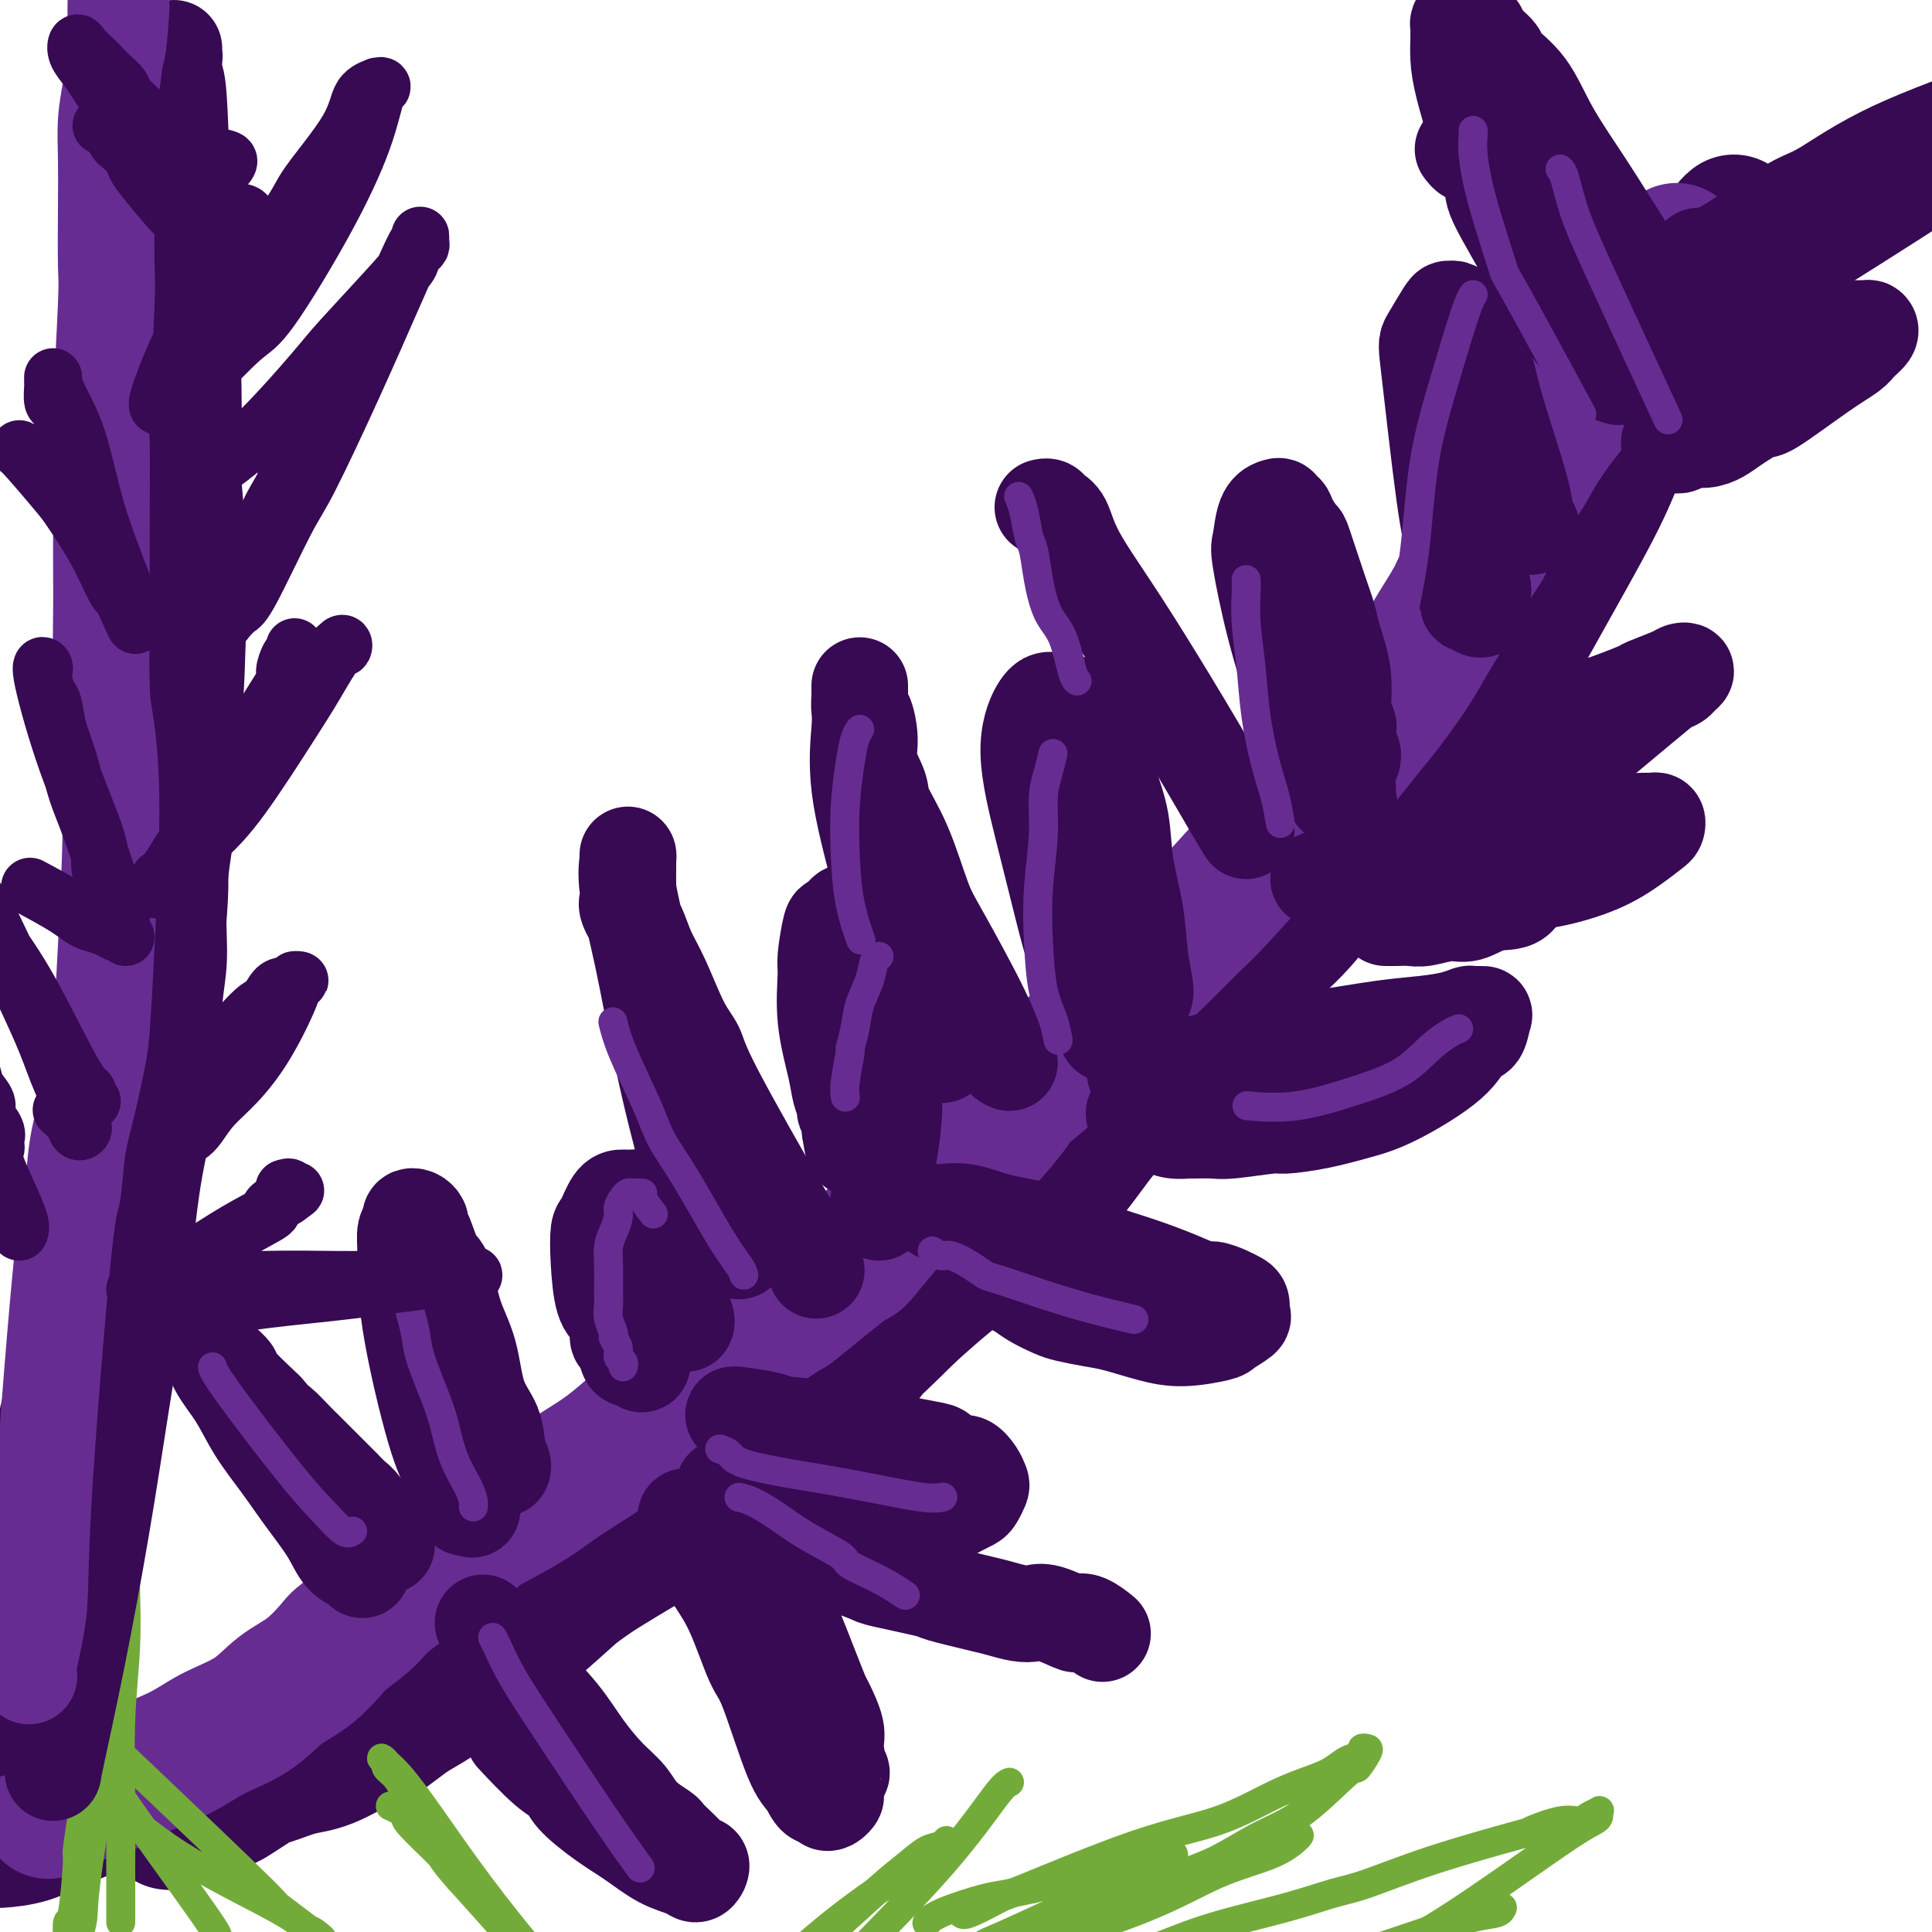
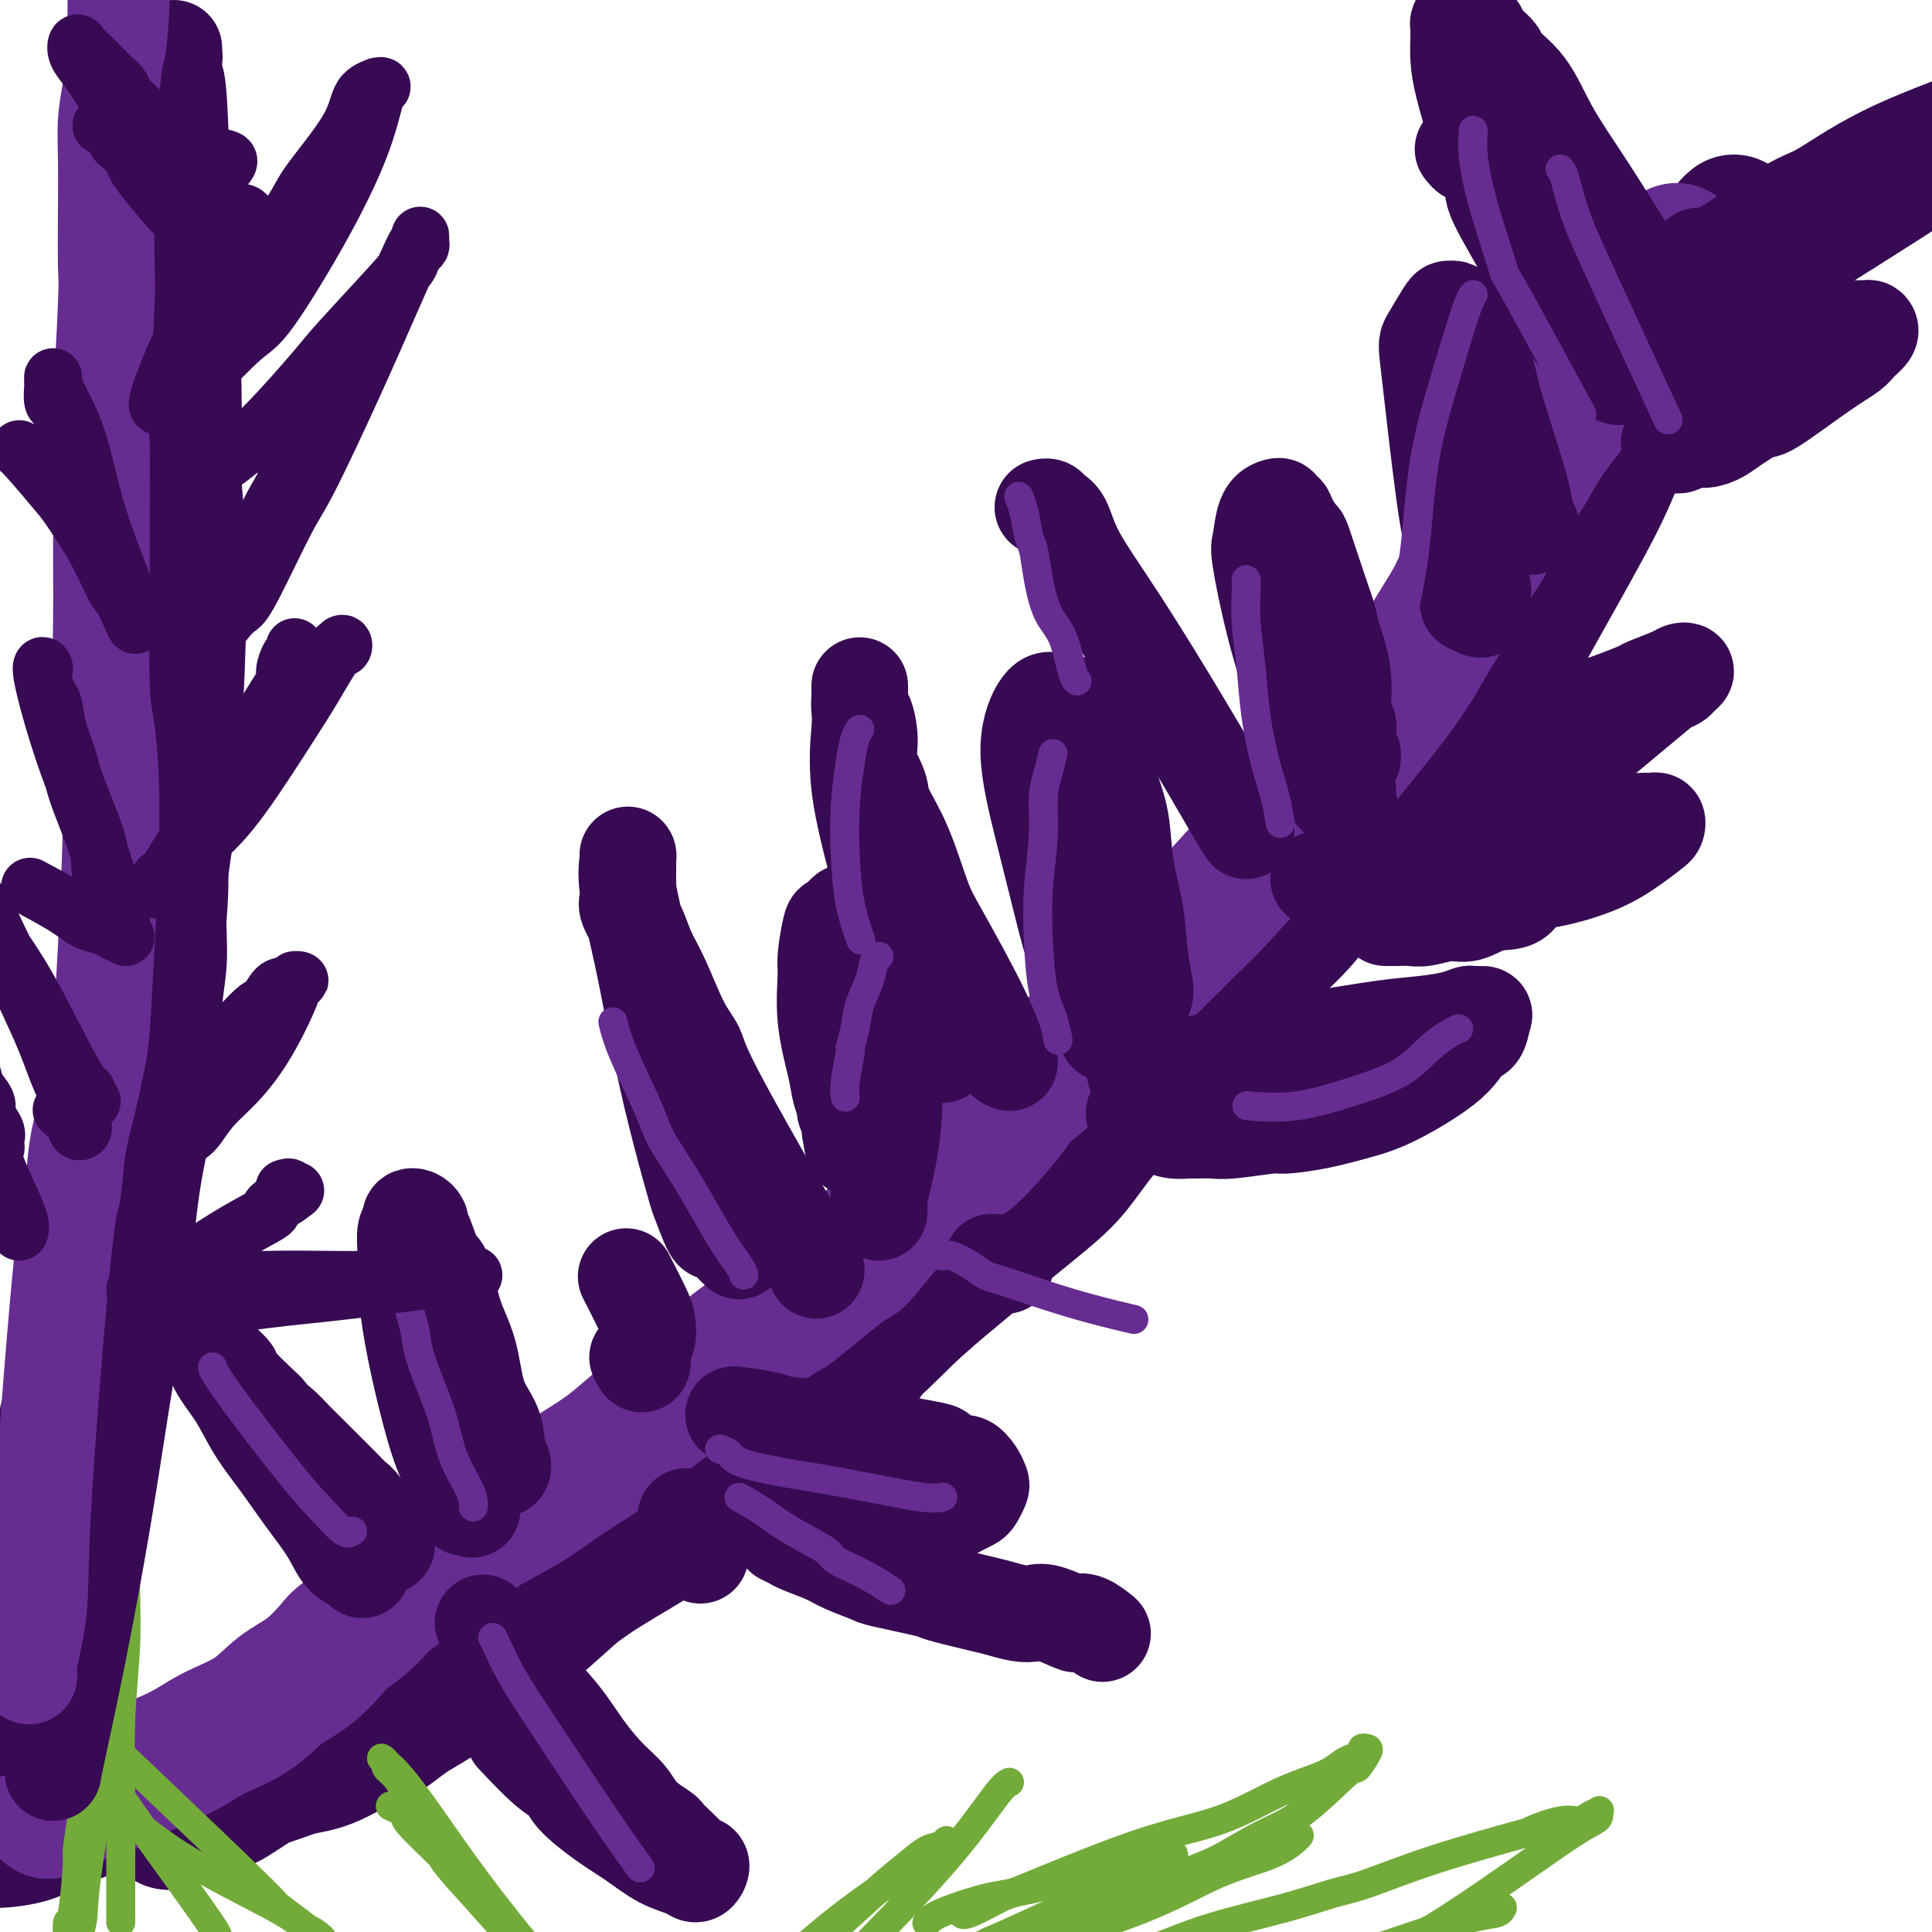
<svg xmlns="http://www.w3.org/2000/svg" viewBox="0 0 400 400" version="1.1">
  <g fill="none" stroke="#370A53" stroke-width="28" stroke-linecap="round" stroke-linejoin="round">
    <path d="M302,122c-0.353,1.141 -0.707,2.283 -1,3c-0.293,0.717 -0.526,1.010 -2,4c-1.474,2.990 -4.189,8.679 -9,17c-4.811,8.321 -11.720,19.276 -16,26c-4.280,6.724 -5.933,9.219 -8,13c-2.067,3.781 -4.550,8.850 -7,13c-2.450,4.150 -4.867,7.383 -8,11c-3.133,3.617 -6.980,7.620 -9,10c-2.020,2.380 -2.211,3.136 -4,5c-1.789,1.864 -5.176,4.834 -8,8c-2.824,3.166 -5.084,6.528 -7,9c-1.916,2.472 -3.489,4.055 -7,7c-3.511,2.945 -8.961,7.251 -11,9c-2.039,1.749 -0.668,0.941 -3,3c-2.332,2.059 -8.367,6.985 -12,10c-3.633,3.015 -4.865,4.120 -7,6c-2.135,1.880 -5.174,4.535 -8,7c-2.826,2.465 -5.439,4.741 -7,6c-1.561,1.259 -2.068,1.500 -4,3c-1.932,1.500 -5.288,4.259 -8,6c-2.712,1.741 -4.779,2.463 -8,5c-3.221,2.537 -7.595,6.890 -11,10c-3.405,3.110 -5.841,4.977 -9,7c-3.159,2.023 -7.040,4.202 -9,5c-1.960,0.798 -2.000,0.214 -5,2c-3.000,1.786 -8.962,5.942 -12,8c-3.038,2.058 -3.154,2.016 -5,3c-1.846,0.984 -5.423,2.992 -9,5" />
    <path d="M88,343c-8.243,5.139 -8.850,6.487 -10,7c-1.150,0.513 -2.843,0.192 -5,1c-2.157,0.808 -4.778,2.744 -7,4c-2.222,1.256 -4.047,1.831 -7,3c-2.953,1.169 -7.036,2.932 -9,4c-1.964,1.068 -1.811,1.441 -3,2c-1.189,0.559 -3.722,1.304 -6,2c-2.278,0.696 -4.303,1.342 -6,2c-1.697,0.658 -3.067,1.328 -5,2c-1.933,0.672 -4.430,1.347 -6,2c-1.570,0.653 -2.214,1.284 -4,2c-1.786,0.716 -4.714,1.516 -7,2c-2.286,0.484 -3.929,0.651 -5,1c-1.071,0.349 -1.571,0.881 -2,1c-0.429,0.119 -0.787,-0.175 -1,0c-0.213,0.175 -0.281,0.817 -1,1c-0.719,0.183 -2.090,-0.095 -3,0c-0.910,0.095 -1.360,0.561 -2,1c-0.640,0.439 -1.472,0.850 -2,1c-0.528,0.150 -0.754,0.040 -1,0c-0.246,-0.040 -0.513,-0.011 -1,0c-0.487,0.011 -1.196,0.003 -1,0c0.196,-0.003 1.296,-0.003 2,0c0.704,0.003 1.010,0.007 1,0c-0.010,-0.007 -0.337,-0.027 0,0c0.337,0.027 1.338,0.100 3,0c1.662,-0.100 3.986,-0.373 6,-1c2.014,-0.627 3.718,-1.608 7,-3c3.282,-1.392 8.141,-3.196 13,-5" />
    <path d="M26,372c8.726,-2.813 14.543,-5.344 18,-7c3.457,-1.656 4.556,-2.437 10,-5c5.444,-2.563 15.235,-6.910 22,-10c6.765,-3.090 10.505,-4.924 15,-7c4.495,-2.076 9.744,-4.394 15,-7c5.256,-2.606 10.518,-5.499 13,-7c2.482,-1.501 2.182,-1.609 6,-4c3.818,-2.391 11.753,-7.065 15,-9c3.247,-1.935 1.808,-1.132 4,-3c2.192,-1.868 8.017,-6.409 10,-8c1.983,-1.591 0.125,-0.234 2,-2c1.875,-1.766 7.485,-6.657 10,-9c2.515,-2.343 1.937,-2.139 3,-3c1.063,-0.861 3.768,-2.786 6,-5c2.232,-2.214 3.993,-4.716 5,-6c1.007,-1.284 1.261,-1.348 5,-5c3.739,-3.652 10.963,-10.891 14,-14c3.037,-3.109 1.885,-2.087 3,-3c1.115,-0.913 4.495,-3.763 7,-6c2.505,-2.237 4.135,-3.863 5,-5c0.865,-1.137 0.964,-1.784 2,-3c1.036,-1.216 3.010,-3.002 5,-5c1.990,-1.998 3.995,-4.209 6,-7c2.005,-2.791 4.011,-6.160 6,-9c1.989,-2.840 3.962,-5.149 7,-9c3.038,-3.851 7.143,-9.245 9,-12c1.857,-2.755 1.467,-2.873 3,-5c1.533,-2.127 4.990,-6.265 7,-9c2.010,-2.735 2.574,-4.067 4,-6c1.426,-1.933 3.713,-4.466 6,-7" />
    <path d="M269,175c8.507,-11.238 2.276,-3.332 2,-3c-0.276,0.332 5.405,-6.909 9,-11c3.595,-4.091 5.105,-5.031 6,-6c0.895,-0.969 1.174,-1.966 2,-3c0.826,-1.034 2.198,-2.106 4,-4c1.802,-1.894 4.033,-4.609 5,-6c0.967,-1.391 0.671,-1.459 1,-2c0.329,-0.541 1.284,-1.556 2,-3c0.716,-1.444 1.192,-3.316 2,-5c0.808,-1.684 1.946,-3.180 3,-5c1.054,-1.820 2.022,-3.966 3,-6c0.978,-2.034 1.966,-3.958 3,-6c1.034,-2.042 2.113,-4.203 3,-6c0.887,-1.797 1.583,-3.229 2,-4c0.417,-0.771 0.555,-0.882 1,-2c0.445,-1.118 1.199,-3.243 2,-5c0.801,-1.757 1.651,-3.148 2,-4c0.349,-0.852 0.197,-1.167 1,-3c0.803,-1.833 2.562,-5.186 4,-8c1.438,-2.814 2.554,-5.090 3,-6c0.446,-0.910 0.223,-0.455 0,0" />
    <path d="M359,46c-0.570,0.463 -1.139,0.926 -2,3c-0.861,2.074 -2.012,5.758 -5,12c-2.988,6.242 -7.813,15.040 -11,21c-3.187,5.960 -4.736,9.081 -6,12c-1.264,2.919 -2.241,5.635 -5,11c-2.759,5.365 -7.298,13.378 -11,20c-3.702,6.622 -6.565,11.853 -10,17c-3.435,5.147 -7.440,10.208 -11,15c-3.560,4.792 -6.673,9.313 -10,13c-3.327,3.687 -6.867,6.539 -10,10c-3.133,3.461 -5.859,7.530 -9,11c-3.141,3.470 -6.699,6.340 -10,10c-3.301,3.660 -6.346,8.110 -10,12c-3.654,3.890 -7.916,7.219 -12,11c-4.084,3.781 -7.991,8.012 -12,12c-4.009,3.988 -8.119,7.732 -12,11c-3.881,3.268 -7.531,6.061 -11,9c-3.469,2.939 -6.755,6.025 -10,9c-3.245,2.975 -6.449,5.840 -10,9c-3.551,3.160 -7.450,6.614 -11,10c-3.550,3.386 -6.751,6.703 -10,10c-3.249,3.297 -6.547,6.572 -10,10c-3.453,3.428 -7.060,7.008 -11,10c-3.940,2.992 -8.214,5.395 -12,8c-3.786,2.605 -7.083,5.414 -10,8c-2.917,2.586 -5.452,4.951 -8,7c-2.548,2.049 -5.109,3.782 -8,6c-2.891,2.218 -6.112,4.919 -9,7c-2.888,2.081 -5.444,3.540 -8,5" />
    <path d="M85,355c-11.628,8.804 -7.697,5.313 -8,5c-0.303,-0.313 -4.840,2.550 -8,4c-3.160,1.450 -4.943,1.486 -7,2c-2.057,0.514 -4.389,1.504 -6,2c-1.611,0.496 -2.500,0.496 -4,1c-1.500,0.504 -3.610,1.511 -5,2c-1.390,0.489 -2.060,0.459 -3,1c-0.940,0.541 -2.151,1.651 -3,2c-0.849,0.349 -1.337,-0.065 -2,0c-0.663,0.065 -1.501,0.609 -2,1c-0.499,0.391 -0.660,0.630 -1,1c-0.340,0.370 -0.858,0.873 -1,1c-0.142,0.127 0.093,-0.120 0,0c-0.093,0.120 -0.514,0.607 1,0c1.514,-0.607 4.963,-2.307 7,-3c2.037,-0.693 2.663,-0.380 4,-1c1.337,-0.620 3.384,-2.174 8,-5c4.616,-2.826 11.800,-6.923 18,-11c6.200,-4.077 11.417,-8.133 19,-14c7.583,-5.867 17.534,-13.544 25,-19c7.466,-5.456 12.447,-8.691 16,-11c3.553,-2.309 5.678,-3.690 10,-7c4.322,-3.310 10.842,-8.547 17,-13c6.158,-4.453 11.956,-8.121 16,-11c4.044,-2.879 6.335,-4.967 12,-10c5.665,-5.033 14.704,-13.009 19,-17c4.296,-3.991 3.849,-3.998 7,-7c3.151,-3.002 9.900,-9.001 17,-17c7.100,-7.999 14.550,-18.000 22,-28" />
    <path d="M253,203c4.519,-5.867 4.816,-6.535 7,-10c2.184,-3.465 6.253,-9.726 11,-16c4.747,-6.274 10.170,-12.561 13,-16c2.830,-3.439 3.065,-4.031 5,-7c1.935,-2.969 5.570,-8.314 9,-13c3.430,-4.686 6.654,-8.714 10,-14c3.346,-5.286 6.812,-11.832 11,-19c4.188,-7.168 9.098,-14.959 12,-20c2.902,-5.041 3.797,-7.332 4,-9c0.203,-1.668 -0.285,-2.711 0,-4c0.285,-1.289 1.344,-2.822 2,-4c0.656,-1.178 0.908,-2.000 1,-3c0.092,-1.000 0.025,-2.178 0,-3c-0.025,-0.822 -0.006,-1.288 0,-2c0.006,-0.712 -0.000,-1.668 0,-2c0.000,-0.332 0.006,-0.038 0,0c-0.006,0.038 -0.025,-0.180 0,0c0.025,0.180 0.095,0.758 0,1c-0.095,0.242 -0.354,0.147 -1,1c-0.646,0.853 -1.680,2.655 -2,4c-0.320,1.345 0.073,2.235 -2,9c-2.073,6.765 -6.614,19.406 -11,30c-4.386,10.594 -8.618,19.140 -11,24c-2.382,4.860 -2.914,6.034 -7,12c-4.086,5.966 -11.725,16.723 -17,23c-5.275,6.277 -8.187,8.074 -12,12c-3.813,3.926 -8.527,9.980 -11,13c-2.473,3.020 -2.704,3.005 -7,7c-4.296,3.995 -12.656,11.998 -19,18c-6.344,6.002 -10.672,10.001 -15,14" />
    <path d="M223,229c-6.820,6.411 -3.371,2.938 -7,6c-3.629,3.062 -14.337,12.659 -19,17c-4.663,4.341 -3.280,3.427 -6,6c-2.720,2.573 -9.544,8.634 -14,13c-4.456,4.366 -6.545,7.038 -10,10c-3.455,2.962 -8.276,6.214 -11,8c-2.724,1.786 -3.351,2.105 -6,4c-2.649,1.895 -7.319,5.365 -11,8c-3.681,2.635 -6.374,4.437 -11,8c-4.626,3.563 -11.185,8.889 -15,11c-3.815,2.111 -4.886,1.008 -7,2c-2.114,0.992 -5.273,4.080 -9,7c-3.727,2.920 -8.023,5.671 -12,8c-3.977,2.329 -7.633,4.234 -11,7c-3.367,2.766 -6.443,6.393 -8,8c-1.557,1.607 -1.595,1.193 -3,2c-1.405,0.807 -4.176,2.833 -6,4c-1.824,1.167 -2.702,1.475 -4,2c-1.298,0.525 -3.016,1.268 -4,2c-0.984,0.732 -1.232,1.453 -2,2c-0.768,0.547 -2.055,0.921 -3,1c-0.945,0.079 -1.550,-0.136 -2,0c-0.450,0.136 -0.747,0.625 -1,1c-0.253,0.375 -0.463,0.636 -1,1c-0.537,0.364 -1.401,0.829 -2,1c-0.599,0.171 -0.931,0.046 -1,0c-0.069,-0.046 0.126,-0.012 0,0c-0.126,0.012 -0.572,0.003 -1,0c-0.428,-0.003 -0.836,-0.001 -1,0c-0.164,0.001 -0.082,0.000 0,0" />
  </g>
  <g fill="none" stroke="#672C91" stroke-width="28" stroke-linecap="round" stroke-linejoin="round">
    <path d="M10,375c1.193,-0.278 2.387,-0.556 3,-1c0.613,-0.444 0.646,-1.056 3,-2c2.354,-0.944 7.031,-2.222 9,-3c1.969,-0.778 1.232,-1.058 3,-2c1.768,-0.942 6.043,-2.546 9,-4c2.957,-1.454 4.596,-2.757 7,-4c2.404,-1.243 5.572,-2.424 8,-4c2.428,-1.576 4.117,-3.545 6,-5c1.883,-1.455 3.959,-2.396 6,-4c2.041,-1.604 4.047,-3.870 5,-5c0.953,-1.130 0.855,-1.125 2,-2c1.145,-0.875 3.535,-2.631 5,-4c1.465,-1.369 2.007,-2.352 4,-4c1.993,-1.648 5.439,-3.960 7,-5c1.561,-1.040 1.238,-0.809 3,-2c1.762,-1.191 5.611,-3.806 7,-5c1.389,-1.194 0.319,-0.968 2,-2c1.681,-1.032 6.112,-3.322 9,-5c2.888,-1.678 4.234,-2.744 6,-4c1.766,-1.256 3.954,-2.701 6,-4c2.046,-1.299 3.950,-2.451 6,-4c2.050,-1.549 4.244,-3.494 6,-5c1.756,-1.506 3.073,-2.573 5,-4c1.927,-1.427 4.463,-3.213 7,-5" />
    <path d="M144,286c15.344,-11.513 7.702,-5.794 5,-4c-2.702,1.794 -0.466,-0.337 3,-3c3.466,-2.663 8.160,-5.858 10,-7c1.840,-1.142 0.825,-0.232 3,-2c2.175,-1.768 7.539,-6.213 10,-8c2.461,-1.787 2.018,-0.915 3,-2c0.982,-1.085 3.389,-4.126 5,-6c1.611,-1.874 2.428,-2.580 5,-5c2.572,-2.420 6.900,-6.555 9,-8c2.100,-1.445 1.971,-0.201 4,-2c2.029,-1.799 6.215,-6.640 8,-9c1.785,-2.360 1.170,-2.238 2,-3c0.830,-0.762 3.107,-2.409 6,-5c2.893,-2.591 6.403,-6.125 9,-9c2.597,-2.875 4.281,-5.092 7,-8c2.719,-2.908 6.471,-6.508 9,-9c2.529,-2.492 3.834,-3.876 5,-5c1.166,-1.124 2.194,-1.990 5,-5c2.806,-3.010 7.391,-8.166 10,-11c2.609,-2.834 3.244,-3.345 5,-5c1.756,-1.655 4.635,-4.452 6,-6c1.365,-1.548 1.216,-1.845 2,-3c0.784,-1.155 2.503,-3.168 4,-5c1.497,-1.832 2.774,-3.483 4,-5c1.226,-1.517 2.400,-2.900 4,-5c1.600,-2.100 3.625,-4.916 5,-7c1.375,-2.084 2.101,-3.435 3,-5c0.899,-1.565 1.973,-3.344 3,-5c1.027,-1.656 2.008,-3.187 3,-5c0.992,-1.813 1.996,-3.906 3,-6" />
    <path d="M304,118c5.294,-7.916 3.031,-4.705 3,-5c-0.031,-0.295 2.172,-4.095 3,-6c0.828,-1.905 0.280,-1.916 1,-3c0.720,-1.084 2.708,-3.243 4,-5c1.292,-1.757 1.890,-3.113 3,-5c1.110,-1.887 2.734,-4.304 4,-6c1.266,-1.696 2.173,-2.670 3,-4c0.827,-1.330 1.572,-3.017 2,-4c0.428,-0.983 0.537,-1.263 1,-2c0.463,-0.737 1.279,-1.931 2,-3c0.721,-1.069 1.348,-2.014 2,-3c0.652,-0.986 1.331,-2.012 2,-3c0.669,-0.988 1.330,-1.936 2,-3c0.670,-1.064 1.349,-2.243 2,-3c0.651,-0.757 1.275,-1.093 2,-2c0.725,-0.907 1.552,-2.386 2,-3c0.448,-0.614 0.516,-0.364 1,-1c0.484,-0.636 1.384,-2.156 2,-3c0.616,-0.844 0.949,-1.010 1,-1c0.051,0.010 -0.178,0.195 0,0c0.178,-0.195 0.765,-0.770 1,-1c0.235,-0.230 0.117,-0.115 0,0" />
  </g>
  <g fill="none" stroke="#370A53" stroke-width="20" stroke-linecap="round" stroke-linejoin="round">
-     <path d="M142,274c0.097,-0.179 0.195,-0.358 0,-1c-0.195,-0.642 -0.682,-1.747 -1,-3c-0.318,-1.253 -0.466,-2.653 -1,-4c-0.534,-1.347 -1.452,-2.640 -2,-4c-0.548,-1.360 -0.725,-2.788 -1,-4c-0.275,-1.212 -0.646,-2.209 -1,-3c-0.354,-0.791 -0.689,-1.375 -1,-2c-0.311,-0.625 -0.597,-1.292 -1,-2c-0.403,-0.708 -0.923,-1.458 -1,-2c-0.077,-0.542 0.288,-0.877 0,-1c-0.288,-0.123 -1.230,-0.033 -2,0c-0.770,0.033 -1.370,0.010 -2,0c-0.630,-0.010 -1.291,-0.007 -2,1c-0.709,1.007 -1.465,3.017 -2,4c-0.535,0.983 -0.847,0.938 -1,2c-0.153,1.062 -0.147,3.230 0,6c0.147,2.770 0.435,6.140 1,8c0.565,1.860 1.408,2.208 2,3c0.592,0.792 0.932,2.026 1,3c0.068,0.974 -0.136,1.687 0,2c0.136,0.313 0.611,0.228 1,1c0.389,0.772 0.692,2.403 1,3c0.308,0.597 0.621,0.161 1,0c0.379,-0.161 0.822,-0.046 1,0c0.178,0.046 0.089,0.023 0,0" />
    <path d="M132,281c1.404,3.007 0.915,0.524 1,-1c0.085,-1.524 0.744,-2.091 1,-3c0.256,-0.909 0.110,-2.161 0,-3c-0.110,-0.839 -0.183,-1.264 -1,-3c-0.817,-1.736 -2.376,-4.782 -3,-6c-0.624,-1.218 -0.312,-0.609 0,0" />
    <path d="M152,293c-0.203,-0.088 -0.405,-0.176 1,0c1.405,0.176 4.418,0.614 6,1c1.582,0.386 1.731,0.718 4,1c2.269,0.282 6.656,0.514 10,1c3.344,0.486 5.644,1.225 9,2c3.356,0.775 7.767,1.586 10,2c2.233,0.414 2.286,0.429 3,1c0.714,0.571 2.087,1.696 3,2c0.913,0.304 1.366,-0.213 2,0c0.634,0.213 1.450,1.156 2,2c0.550,0.844 0.835,1.588 1,2c0.165,0.412 0.209,0.493 0,1c-0.209,0.507 -0.671,1.442 -1,2c-0.329,0.558 -0.526,0.741 -1,1c-0.474,0.259 -1.227,0.596 -2,1c-0.773,0.404 -1.568,0.876 -2,1c-0.432,0.124 -0.501,-0.099 -1,0c-0.499,0.099 -1.429,0.520 -3,1c-1.571,0.480 -3.782,1.019 -5,1c-1.218,-0.019 -1.441,-0.596 -2,-1c-0.559,-0.404 -1.454,-0.634 -3,-1c-1.546,-0.366 -3.742,-0.868 -5,-1c-1.258,-0.132 -1.578,0.105 -2,0c-0.422,-0.105 -0.947,-0.553 -2,-1c-1.053,-0.447 -2.633,-0.893 -3,-1c-0.367,-0.107 0.478,0.125 0,0c-0.478,-0.125 -2.279,-0.607 -3,-1c-0.721,-0.393 -0.360,-0.696 0,-1" />
    <path d="M168,308c-3.559,-1.095 -2.456,-0.332 -2,0c0.456,0.332 0.267,0.233 0,0c-0.267,-0.233 -0.610,-0.601 -1,-1c-0.390,-0.399 -0.826,-0.828 -1,-1c-0.174,-0.172 -0.087,-0.086 0,0" />
    <path d="M182,251c0.053,-0.409 0.106,-0.819 0,-1c-0.106,-0.181 -0.369,-0.134 0,-2c0.369,-1.866 1.372,-5.647 2,-9c0.628,-3.353 0.882,-6.280 1,-8c0.118,-1.720 0.099,-2.235 0,-4c-0.099,-1.765 -0.279,-4.781 0,-8c0.279,-3.219 1.016,-6.642 1,-9c-0.016,-2.358 -0.785,-3.652 -1,-5c-0.215,-1.348 0.125,-2.752 0,-4c-0.125,-1.248 -0.715,-2.342 -1,-3c-0.285,-0.658 -0.265,-0.880 -1,-2c-0.735,-1.120 -2.223,-3.140 -3,-4c-0.777,-0.860 -0.842,-0.562 -1,-1c-0.158,-0.438 -0.409,-1.611 -1,-2c-0.591,-0.389 -1.521,0.007 -2,0c-0.479,-0.007 -0.506,-0.418 -1,0c-0.494,0.418 -1.455,1.664 -2,2c-0.545,0.336 -0.675,-0.238 -1,1c-0.325,1.238 -0.845,4.288 -1,6c-0.155,1.712 0.053,2.088 0,4c-0.053,1.912 -0.369,5.362 0,9c0.369,3.638 1.423,7.464 2,10c0.577,2.536 0.677,3.782 1,5c0.323,1.218 0.870,2.409 1,3c0.130,0.591 -0.157,0.582 0,1c0.157,0.418 0.759,1.262 1,2c0.241,0.738 0.120,1.369 0,2" />
    <path d="M176,234c0.936,6.038 0.775,3.132 1,2c0.225,-1.132 0.836,-0.492 1,0c0.164,0.492 -0.117,0.836 0,1c0.117,0.164 0.634,0.148 1,0c0.366,-0.148 0.582,-0.429 1,-1c0.418,-0.571 1.040,-1.431 1,-2c-0.040,-0.569 -0.742,-0.845 -1,-2c-0.258,-1.155 -0.074,-3.187 0,-4c0.074,-0.813 0.037,-0.406 0,0" />
-     <path d="M194,251c0.015,0.052 0.031,0.104 1,0c0.969,-0.104 2.892,-0.362 5,0c2.108,0.362 4.401,1.346 7,2c2.599,0.654 5.505,0.978 9,2c3.495,1.022 7.579,2.742 11,4c3.421,1.258 6.180,2.053 9,3c2.820,0.947 5.701,2.047 8,3c2.299,0.953 4.018,1.760 5,2c0.982,0.240 1.229,-0.086 2,0c0.771,0.086 2.066,0.585 3,1c0.934,0.415 1.507,0.745 2,1c0.493,0.255 0.904,0.435 1,1c0.096,0.565 -0.125,1.515 0,2c0.125,0.485 0.595,0.506 0,1c-0.595,0.494 -2.255,1.460 -3,2c-0.745,0.540 -0.574,0.653 -2,1c-1.426,0.347 -4.448,0.927 -7,1c-2.552,0.073 -4.636,-0.361 -7,-1c-2.364,-0.639 -5.010,-1.483 -7,-2c-1.990,-0.517 -3.324,-0.705 -5,-1c-1.676,-0.295 -3.696,-0.695 -5,-1c-1.304,-0.305 -1.894,-0.516 -3,-1c-1.106,-0.484 -2.730,-1.243 -4,-2c-1.270,-0.757 -2.186,-1.512 -3,-2c-0.814,-0.488 -1.525,-0.708 -2,-1c-0.475,-0.292 -0.715,-0.656 -1,-1c-0.285,-0.344 -0.615,-0.670 -1,-1c-0.385,-0.330 -0.824,-0.666 -1,-1c-0.176,-0.334 -0.088,-0.667 0,-1" />
    <path d="M206,262c-1.614,-1.392 0.351,-0.373 1,0c0.649,0.373 -0.018,0.100 0,0c0.018,-0.100 0.719,-0.029 1,0c0.281,0.029 0.140,0.014 0,0" />
-     <path d="M150,308c-0.106,-0.106 -0.211,-0.212 0,0c0.211,0.212 0.740,0.743 2,3c1.260,2.257 3.251,6.242 4,8c0.749,1.758 0.257,1.291 1,3c0.743,1.709 2.723,5.596 4,8c1.277,2.404 1.853,3.326 3,6c1.147,2.674 2.867,7.101 4,10c1.133,2.899 1.680,4.271 2,5c0.320,0.729 0.412,0.815 1,2c0.588,1.185 1.670,3.470 2,5c0.330,1.530 -0.093,2.304 0,4c0.093,1.696 0.702,4.314 1,5c0.298,0.686 0.286,-0.561 0,0c-0.286,0.561 -0.846,2.931 -1,4c-0.154,1.069 0.096,0.839 0,1c-0.096,0.161 -0.539,0.713 -1,1c-0.461,0.287 -0.939,0.310 -1,0c-0.061,-0.310 0.297,-0.951 0,-1c-0.297,-0.049 -1.247,0.496 -2,0c-0.753,-0.496 -1.310,-2.031 -2,-3c-0.690,-0.969 -1.514,-1.371 -3,-5c-1.486,-3.629 -3.633,-10.486 -5,-14c-1.367,-3.514 -1.954,-3.684 -3,-6c-1.046,-2.316 -2.551,-6.777 -4,-10c-1.449,-3.223 -2.843,-5.206 -4,-7c-1.157,-1.794 -2.079,-3.397 -3,-5" />
    <path d="M145,322c-4.127,-8.189 -1.446,-3.161 -1,-2c0.446,1.161 -1.344,-1.544 -2,-3c-0.656,-1.456 -0.176,-1.661 0,-2c0.176,-0.339 0.050,-0.811 0,-1c-0.050,-0.189 -0.025,-0.094 0,0" />
    <path d="M104,304c0.104,-0.202 0.209,-0.404 0,-1c-0.209,-0.596 -0.731,-1.586 -1,-3c-0.269,-1.414 -0.285,-3.251 -1,-5c-0.715,-1.749 -2.131,-3.410 -3,-6c-0.869,-2.590 -1.192,-6.108 -2,-9c-0.808,-2.892 -2.101,-5.156 -3,-8c-0.899,-2.844 -1.403,-6.267 -2,-8c-0.597,-1.733 -1.287,-1.774 -2,-3c-0.713,-1.226 -1.449,-3.636 -2,-5c-0.551,-1.364 -0.917,-1.684 -1,-2c-0.083,-0.316 0.118,-0.630 0,-1c-0.118,-0.370 -0.553,-0.797 -1,-1c-0.447,-0.203 -0.905,-0.183 -1,0c-0.095,0.183 0.173,0.530 0,1c-0.173,0.470 -0.786,1.062 -1,2c-0.214,0.938 -0.030,2.223 0,5c0.030,2.777 -0.094,7.047 1,14c1.094,6.953 3.406,16.589 5,22c1.594,5.411 2.469,6.599 3,8c0.531,1.401 0.717,3.017 1,4c0.283,0.983 0.664,1.332 1,2c0.336,0.668 0.626,1.654 1,2c0.374,0.346 0.832,0.051 1,0c0.168,-0.051 0.045,0.140 0,0c-0.045,-0.140 -0.013,-0.611 0,-1c0.013,-0.389 0.006,-0.694 0,-1" />
    <path d="M97,310c1.735,5.372 0.073,0.801 -1,-2c-1.073,-2.801 -1.558,-3.831 -2,-5c-0.442,-1.169 -0.841,-2.477 -1,-3c-0.159,-0.523 -0.080,-0.262 0,0" />
    <path d="M235,222c0.568,0.104 1.135,0.208 2,0c0.865,-0.208 2.027,-0.728 4,-1c1.973,-0.272 4.756,-0.296 8,-1c3.244,-0.704 6.948,-2.086 11,-3c4.052,-0.914 8.452,-1.359 13,-2c4.548,-0.641 9.245,-1.478 13,-2c3.755,-0.522 6.569,-0.728 9,-1c2.431,-0.272 4.480,-0.608 6,-1c1.520,-0.392 2.510,-0.840 3,-1c0.490,-0.160 0.479,-0.032 1,0c0.521,0.032 1.574,-0.031 2,0c0.426,0.031 0.227,0.158 0,1c-0.227,0.842 -0.480,2.399 -1,3c-0.520,0.601 -1.308,0.244 -2,1c-0.692,0.756 -1.289,2.623 -4,5c-2.711,2.377 -7.536,5.263 -11,7c-3.464,1.737 -5.568,2.326 -8,3c-2.432,0.674 -5.191,1.435 -8,2c-2.809,0.565 -5.667,0.936 -7,1c-1.333,0.064 -1.139,-0.179 -3,0c-1.861,0.179 -5.775,0.781 -8,1c-2.225,0.219 -2.760,0.056 -4,0c-1.240,-0.056 -3.186,-0.004 -4,0c-0.814,0.004 -0.497,-0.040 -1,0c-0.503,0.040 -1.828,0.165 -3,0c-1.172,-0.165 -2.192,-0.618 -3,-1c-0.808,-0.382 -1.404,-0.691 -2,-1" />
    <path d="M238,232c-3.025,-0.262 -2.088,0.083 -2,0c0.088,-0.083 -0.673,-0.593 -1,-1c-0.327,-0.407 -0.221,-0.711 0,-1c0.221,-0.289 0.556,-0.564 1,-1c0.444,-0.436 0.996,-1.035 2,-2c1.004,-0.965 2.461,-2.297 4,-3c1.539,-0.703 3.160,-0.777 5,-1c1.840,-0.223 3.898,-0.597 6,-1c2.102,-0.403 4.249,-0.836 6,-1c1.751,-0.164 3.107,-0.058 5,0c1.893,0.058 4.322,0.067 5,0c0.678,-0.067 -0.394,-0.210 0,0c0.394,0.210 2.256,0.774 3,1c0.744,0.226 0.372,0.113 0,0" />
    <path d="M237,206c0.098,-0.373 0.196,-0.747 0,-2c-0.196,-1.253 -0.686,-3.386 -1,-6c-0.314,-2.614 -0.450,-5.710 -1,-9c-0.550,-3.290 -1.512,-6.775 -2,-10c-0.488,-3.225 -0.501,-6.189 -1,-9c-0.499,-2.811 -1.484,-5.469 -2,-7c-0.516,-1.531 -0.562,-1.933 -1,-3c-0.438,-1.067 -1.268,-2.797 -2,-5c-0.732,-2.203 -1.366,-4.877 -2,-6c-0.634,-1.123 -1.269,-0.694 -2,-1c-0.731,-0.306 -1.560,-1.348 -2,-2c-0.440,-0.652 -0.492,-0.913 -1,-1c-0.508,-0.087 -1.473,0.002 -2,0c-0.527,-0.002 -0.615,-0.094 -1,0c-0.385,0.094 -1.065,0.373 -2,2c-0.935,1.627 -2.125,4.601 -2,9c0.125,4.399 1.564,10.223 3,16c1.436,5.777 2.867,11.509 4,16c1.133,4.491 1.968,7.742 3,10c1.032,2.258 2.263,3.523 3,5c0.737,1.477 0.982,3.166 1,4c0.018,0.834 -0.191,0.812 0,1c0.191,0.188 0.783,0.587 1,1c0.217,0.413 0.058,0.842 0,1c-0.058,0.158 -0.017,0.045 0,0c0.017,-0.045 0.008,-0.023 0,0" />
    <path d="M228,210c2.337,8.235 0.679,1.824 0,-1c-0.679,-2.824 -0.378,-2.061 0,-3c0.378,-0.939 0.833,-3.579 1,-6c0.167,-2.421 0.044,-4.624 0,-6c-0.044,-1.376 -0.011,-1.927 0,-3c0.011,-1.073 -0.001,-2.670 0,-4c0.001,-1.330 0.015,-2.395 0,-3c-0.015,-0.605 -0.060,-0.751 0,-1c0.060,-0.249 0.226,-0.603 0,-1c-0.226,-0.397 -0.844,-0.838 -1,-1c-0.156,-0.162 0.150,-0.043 0,0c-0.150,0.043 -0.757,0.012 -1,0c-0.243,-0.012 -0.121,-0.006 0,0" />
    <path d="M273,182c0.597,-0.028 1.193,-0.056 1,0c-0.193,0.056 -1.177,0.197 4,-1c5.177,-1.197 16.514,-3.732 26,-6c9.486,-2.268 17.120,-4.269 22,-5c4.880,-0.731 7.007,-0.193 9,0c1.993,0.193 3.854,0.039 5,0c1.146,-0.039 1.579,0.036 2,0c0.421,-0.036 0.831,-0.183 1,0c0.169,0.183 0.099,0.697 0,1c-0.099,0.303 -0.226,0.395 -1,1c-0.774,0.605 -2.196,1.722 -4,3c-1.804,1.278 -3.991,2.718 -7,4c-3.009,1.282 -6.840,2.406 -10,3c-3.160,0.594 -5.648,0.657 -9,1c-3.352,0.343 -7.567,0.964 -10,1c-2.433,0.036 -3.086,-0.515 -4,-1c-0.914,-0.485 -2.091,-0.904 -3,-1c-0.909,-0.096 -1.551,0.133 -2,0c-0.449,-0.133 -0.706,-0.627 -1,-1c-0.294,-0.373 -0.626,-0.626 -1,-1c-0.374,-0.374 -0.791,-0.871 -1,-1c-0.209,-0.129 -0.211,0.110 0,0c0.211,-0.110 0.634,-0.568 1,-1c0.366,-0.432 0.676,-0.838 1,-1c0.324,-0.162 0.662,-0.081 1,0" />
    <path d="M293,177c0.979,-0.619 2.927,-0.166 4,0c1.073,0.166 1.270,0.044 2,0c0.730,-0.044 1.992,-0.012 3,0c1.008,0.012 1.763,0.003 2,0c0.237,-0.003 -0.044,-0.002 1,0c1.044,0.002 3.412,0.004 4,0c0.588,-0.004 -0.604,-0.013 0,0c0.604,0.013 3.003,0.050 4,0c0.997,-0.050 0.590,-0.185 1,0c0.410,0.185 1.637,0.691 2,1c0.363,0.309 -0.138,0.420 0,1c0.138,0.580 0.914,1.627 1,2c0.086,0.373 -0.520,0.071 -1,1c-0.480,0.929 -0.835,3.090 -2,4c-1.165,0.910 -3.140,0.570 -5,1c-1.860,0.430 -3.604,1.632 -5,2c-1.396,0.368 -2.444,-0.098 -4,0c-1.556,0.098 -3.618,0.758 -5,1c-1.382,0.242 -2.082,0.065 -3,0c-0.918,-0.065 -2.055,-0.017 -3,0c-0.945,0.017 -1.699,0.005 -2,0c-0.301,-0.005 -0.151,-0.002 0,0" />
    <path d="M314,153c0.686,0.105 1.372,0.209 2,0c0.628,-0.209 1.199,-0.732 2,-1c0.801,-0.268 1.832,-0.280 3,-1c1.168,-0.720 2.474,-2.147 4,-3c1.526,-0.853 3.273,-1.132 6,-2c2.727,-0.868 6.434,-2.324 8,-3c1.566,-0.676 0.991,-0.570 2,-1c1.009,-0.430 3.603,-1.394 5,-2c1.397,-0.606 1.598,-0.854 2,-1c0.402,-0.146 1.004,-0.191 1,0c-0.004,0.191 -0.614,0.619 -1,1c-0.386,0.381 -0.548,0.717 -1,1c-0.452,0.283 -1.195,0.515 -2,1c-0.805,0.485 -1.672,1.225 -5,4c-3.328,2.775 -9.115,7.585 -12,10c-2.885,2.415 -2.867,2.433 -5,4c-2.133,1.567 -6.419,4.681 -9,7c-2.581,2.319 -3.459,3.843 -5,5c-1.541,1.157 -3.747,1.946 -5,3c-1.253,1.054 -1.554,2.374 -2,3c-0.446,0.626 -1.037,0.560 -2,1c-0.963,0.440 -2.298,1.388 -3,2c-0.702,0.612 -0.772,0.889 -1,1c-0.228,0.111 -0.614,0.055 -1,0" />
    <path d="M295,182c-8.391,6.536 -2.370,1.376 0,-1c2.370,-2.376 1.089,-1.967 2,-3c0.911,-1.033 4.015,-3.509 7,-6c2.985,-2.491 5.853,-4.997 7,-6c1.147,-1.003 0.574,-0.501 0,0" />
    <path d="M279,151c0.128,-0.380 0.256,-0.761 0,-1c-0.256,-0.239 -0.896,-0.337 -1,-2c-0.104,-1.663 0.329,-4.891 0,-8c-0.329,-3.109 -1.421,-6.098 -2,-8c-0.579,-1.902 -0.645,-2.715 -1,-4c-0.355,-1.285 -0.998,-3.042 -2,-6c-1.002,-2.958 -2.363,-7.117 -3,-9c-0.637,-1.883 -0.548,-1.489 -1,-2c-0.452,-0.511 -1.444,-1.927 -2,-3c-0.556,-1.073 -0.678,-1.801 -1,-2c-0.322,-0.199 -0.846,0.132 -1,0c-0.154,-0.132 0.062,-0.728 0,-1c-0.062,-0.272 -0.402,-0.220 -1,0c-0.598,0.220 -1.455,0.607 -2,2c-0.545,1.393 -0.777,3.790 -1,5c-0.223,1.210 -0.435,1.233 0,4c0.435,2.767 1.518,8.278 3,14c1.482,5.722 3.363,11.655 5,16c1.637,4.345 3.030,7.102 4,9c0.970,1.898 1.518,2.938 2,4c0.482,1.062 0.900,2.145 1,3c0.100,0.855 -0.117,1.480 0,2c0.117,0.520 0.567,0.933 1,1c0.433,0.067 0.847,-0.213 1,0c0.153,0.213 0.044,0.918 0,1c-0.044,0.082 -0.022,-0.459 0,-1" />
    <path d="M278,165c2.374,5.479 1.311,1.677 1,0c-0.311,-1.677 0.132,-1.227 0,-2c-0.132,-0.773 -0.838,-2.767 -1,-4c-0.162,-1.233 0.222,-1.705 0,-3c-0.222,-1.295 -1.048,-3.413 -2,-5c-0.952,-1.587 -2.031,-2.645 -3,-4c-0.969,-1.355 -1.829,-3.009 -2,-4c-0.171,-0.991 0.347,-1.319 0,-2c-0.347,-0.681 -1.558,-1.713 -2,-2c-0.442,-0.287 -0.113,0.172 0,0c0.113,-0.172 0.010,-0.974 0,-1c-0.010,-0.026 0.072,0.724 0,1c-0.072,0.276 -0.297,0.076 0,1c0.297,0.924 1.117,2.970 2,4c0.883,1.030 1.829,1.043 2,1c0.171,-0.043 -0.435,-0.144 0,1c0.435,1.144 1.910,3.531 3,5c1.090,1.469 1.795,2.019 2,2c0.205,-0.019 -0.089,-0.607 0,0c0.089,0.607 0.560,2.410 1,3c0.440,0.590 0.849,-0.034 1,0c0.151,0.034 0.043,0.724 0,1c-0.043,0.276 -0.022,0.138 0,0" />
    <path d="M317,109c-0.379,-0.514 -0.758,-1.028 -1,-2c-0.242,-0.972 -0.349,-2.403 -1,-5c-0.651,-2.597 -1.848,-6.362 -3,-10c-1.152,-3.638 -2.259,-7.149 -3,-10c-0.741,-2.851 -1.115,-5.041 -2,-7c-0.885,-1.959 -2.279,-3.688 -3,-5c-0.721,-1.312 -0.768,-2.209 -1,-3c-0.232,-0.791 -0.647,-1.476 -1,-2c-0.353,-0.524 -0.643,-0.886 -1,-1c-0.357,-0.114 -0.780,0.021 -1,0c-0.220,-0.021 -0.238,-0.199 -1,1c-0.762,1.199 -2.269,3.774 -3,5c-0.731,1.226 -0.685,1.105 0,7c0.685,5.895 2.011,17.808 3,25c0.989,7.192 1.641,9.663 2,12c0.359,2.337 0.425,4.539 1,6c0.575,1.461 1.661,2.182 2,3c0.339,0.818 -0.067,1.734 0,2c0.067,0.266 0.606,-0.119 1,0c0.394,0.119 0.642,0.743 1,1c0.358,0.257 0.827,0.146 1,0c0.173,-0.146 0.049,-0.327 0,-1c-0.049,-0.673 -0.025,-1.836 0,-3" />
    <path d="M307,122c-0.039,-1.114 -0.635,-1.901 -1,-3c-0.365,-1.099 -0.497,-2.512 -1,-5c-0.503,-2.488 -1.375,-6.051 -2,-8c-0.625,-1.949 -1.003,-2.285 -1,-3c0.003,-0.715 0.385,-1.808 0,-3c-0.385,-1.192 -1.539,-2.483 -2,-3c-0.461,-0.517 -0.231,-0.258 0,0" />
    <path d="M345,76c-0.432,-0.438 -0.864,-0.877 0,-1c0.864,-0.123 3.024,0.069 4,0c0.976,-0.069 0.769,-0.399 2,-1c1.231,-0.601 3.901,-1.471 6,-2c2.099,-0.529 3.626,-0.716 5,-1c1.374,-0.284 2.596,-0.665 4,-1c1.404,-0.335 2.990,-0.626 4,-1c1.010,-0.374 1.444,-0.832 3,-1c1.556,-0.168 4.234,-0.046 6,0c1.766,0.046 2.618,0.014 3,0c0.382,-0.014 0.292,-0.012 1,0c0.708,0.012 2.214,0.033 3,0c0.786,-0.033 0.853,-0.120 1,0c0.147,0.120 0.375,0.447 0,1c-0.375,0.553 -1.354,1.333 -2,2c-0.646,0.667 -0.960,1.222 -2,2c-1.040,0.778 -2.806,1.780 -6,4c-3.194,2.220 -7.817,5.656 -10,7c-2.183,1.344 -1.925,0.594 -3,1c-1.075,0.406 -3.482,1.969 -5,3c-1.518,1.031 -2.148,1.531 -3,2c-0.852,0.469 -1.927,0.907 -3,1c-1.073,0.093 -2.143,-0.161 -3,0c-0.857,0.161 -1.500,0.736 -2,1c-0.500,0.264 -0.857,0.218 -1,0c-0.143,-0.218 -0.071,-0.609 0,-1" />
    <path d="M347,91c-3.002,1.177 -0.506,0.620 1,0c1.506,-0.620 2.023,-1.304 3,-2c0.977,-0.696 2.416,-1.405 3,-2c0.584,-0.595 0.313,-1.075 1,-2c0.687,-0.925 2.330,-2.293 4,-3c1.670,-0.707 3.366,-0.752 4,-1c0.634,-0.248 0.204,-0.697 1,-1c0.796,-0.303 2.816,-0.459 4,-1c1.184,-0.541 1.533,-1.465 2,-2c0.467,-0.535 1.053,-0.679 2,-1c0.947,-0.321 2.255,-0.817 3,-1c0.745,-0.183 0.927,-0.052 1,0c0.073,0.052 0.036,0.026 0,0" />
    <path d="M345,64c-0.365,-0.347 -0.730,-0.693 -1,-1c-0.270,-0.307 -0.447,-0.573 -2,-3c-1.553,-2.427 -4.484,-7.014 -7,-11c-2.516,-3.986 -4.619,-7.371 -7,-11c-2.381,-3.629 -5.041,-7.504 -7,-11c-1.959,-3.496 -3.217,-6.614 -5,-9c-1.783,-2.386 -4.092,-4.041 -5,-5c-0.908,-0.959 -0.414,-1.224 -1,-2c-0.586,-0.776 -2.252,-2.064 -3,-3c-0.748,-0.936 -0.579,-1.521 -1,-2c-0.421,-0.479 -1.433,-0.853 -2,-1c-0.567,-0.147 -0.688,-0.067 -1,0c-0.312,0.067 -0.816,0.120 -1,0c-0.184,-0.120 -0.048,-0.413 0,0c0.048,0.413 0.007,1.534 0,2c-0.007,0.466 0.020,0.279 0,1c-0.020,0.721 -0.089,2.351 0,4c0.089,1.649 0.334,3.316 1,6c0.666,2.684 1.752,6.386 3,10c1.248,3.614 2.657,7.141 3,9c0.343,1.859 -0.380,2.051 1,5c1.380,2.949 4.865,8.657 6,11c1.135,2.343 -0.079,1.323 1,3c1.079,1.677 4.451,6.051 6,8c1.549,1.949 1.274,1.475 1,1" />
    <path d="M324,65c2.383,4.225 1.342,3.286 2,4c0.658,0.714 3.016,3.080 4,4c0.984,0.920 0.593,0.395 1,1c0.407,0.605 1.611,2.341 2,3c0.389,0.659 -0.037,0.242 0,0c0.037,-0.242 0.539,-0.308 1,0c0.461,0.308 0.883,0.990 1,1c0.117,0.010 -0.069,-0.651 0,-1c0.069,-0.349 0.393,-0.386 0,-1c-0.393,-0.614 -1.503,-1.806 -3,-4c-1.497,-2.194 -3.380,-5.392 -6,-9c-2.620,-3.608 -5.976,-7.627 -8,-11c-2.024,-3.373 -2.717,-6.099 -4,-8c-1.283,-1.901 -3.156,-2.978 -4,-4c-0.844,-1.022 -0.661,-1.990 -1,-3c-0.339,-1.010 -1.201,-2.061 -2,-3c-0.799,-0.939 -1.534,-1.767 -2,-2c-0.466,-0.233 -0.664,0.130 -1,0c-0.336,-0.130 -0.810,-0.751 -1,-1c-0.190,-0.249 -0.095,-0.124 0,0" />
    <path d="M362,63c0.447,-0.449 0.893,-0.899 1,-1c0.107,-0.101 -0.126,0.145 1,-1c1.126,-1.145 3.609,-3.683 5,-5c1.391,-1.317 1.688,-1.413 9,-6c7.312,-4.587 21.639,-13.664 28,-18c6.361,-4.336 4.758,-3.929 6,-5c1.242,-1.071 5.330,-3.618 7,-5c1.670,-1.382 0.922,-1.598 1,-2c0.078,-0.402 0.981,-0.989 1,-1c0.019,-0.011 -0.848,0.554 -2,1c-1.152,0.446 -2.591,0.775 -3,1c-0.409,0.225 0.211,0.348 -4,2c-4.211,1.652 -13.252,4.835 -20,8c-6.748,3.165 -11.203,6.312 -14,8c-2.797,1.688 -3.937,1.916 -6,3c-2.063,1.084 -5.048,3.022 -8,5c-2.952,1.978 -5.872,3.994 -8,5c-2.128,1.006 -3.465,1.002 -4,1c-0.535,-0.002 -0.267,-0.001 0,0" />
    <path d="M75,325c-0.142,-0.303 -0.283,-0.606 -1,-1c-0.717,-0.394 -2.008,-0.879 -3,-2c-0.992,-1.121 -1.685,-2.879 -3,-5c-1.315,-2.121 -3.252,-4.607 -5,-7c-1.748,-2.393 -3.309,-4.695 -5,-7c-1.691,-2.305 -3.514,-4.614 -5,-7c-1.486,-2.386 -2.636,-4.848 -4,-7c-1.364,-2.152 -2.944,-3.993 -4,-6c-1.056,-2.007 -1.589,-4.181 -2,-6c-0.411,-1.819 -0.702,-3.282 -1,-4c-0.298,-0.718 -0.605,-0.690 -1,-1c-0.395,-0.310 -0.877,-0.957 -1,-2c-0.123,-1.043 0.114,-2.481 0,-3c-0.114,-0.519 -0.578,-0.120 -1,0c-0.422,0.120 -0.801,-0.041 -1,0c-0.199,0.041 -0.217,0.282 0,1c0.217,0.718 0.668,1.912 1,3c0.332,1.088 0.543,2.070 1,3c0.457,0.930 1.159,1.808 2,3c0.841,1.192 1.819,2.698 3,4c1.181,1.302 2.564,2.401 3,3c0.436,0.599 -0.075,0.700 1,2c1.075,1.300 3.736,3.800 5,5c1.264,1.200 1.132,1.100 1,1" />
    <path d="M55,292c2.841,3.305 2.444,2.569 3,3c0.556,0.431 2.064,2.031 3,3c0.936,0.969 1.299,1.307 3,3c1.701,1.693 4.738,4.741 6,6c1.262,1.259 0.748,0.728 1,1c0.252,0.272 1.269,1.347 2,2c0.731,0.653 1.177,0.883 2,2c0.823,1.117 2.024,3.123 3,4c0.976,0.877 1.726,0.627 2,1c0.274,0.373 0.073,1.368 0,2c-0.073,0.632 -0.016,0.901 0,1c0.016,0.099 -0.009,0.027 0,0c0.009,-0.027 0.053,-0.009 0,0c-0.053,0.009 -0.201,0.009 -1,0c-0.799,-0.009 -2.247,-0.028 -3,0c-0.753,0.028 -0.811,0.102 -1,0c-0.189,-0.102 -0.509,-0.380 -1,-1c-0.491,-0.620 -1.155,-1.581 -2,-2c-0.845,-0.419 -1.873,-0.295 -3,-1c-1.127,-0.705 -2.354,-2.241 -3,-3c-0.646,-0.759 -0.712,-0.743 -1,-1c-0.288,-0.257 -0.796,-0.788 -1,-1c-0.204,-0.212 -0.102,-0.106 0,0" />
    <path d="M169,263c-0.140,-0.405 -0.280,-0.809 -1,-2c-0.720,-1.191 -2.019,-3.167 -6,-10c-3.981,-6.833 -10.642,-18.521 -14,-25c-3.358,-6.479 -3.413,-7.747 -4,-9c-0.587,-1.253 -1.706,-2.489 -3,-5c-1.294,-2.511 -2.763,-6.296 -4,-9c-1.237,-2.704 -2.240,-4.327 -3,-6c-0.760,-1.673 -1.275,-3.396 -2,-5c-0.725,-1.604 -1.658,-3.088 -2,-4c-0.342,-0.912 -0.092,-1.253 0,-2c0.092,-0.747 0.025,-1.899 0,-3c-0.025,-1.101 -0.007,-2.152 0,-3c0.007,-0.848 0.002,-1.495 0,-2c-0.002,-0.505 -0.003,-0.869 0,-1c0.003,-0.131 0.009,-0.031 0,0c-0.009,0.031 -0.033,-0.009 0,0c0.033,0.009 0.122,0.065 0,1c-0.122,0.935 -0.457,2.748 0,6c0.457,3.252 1.704,7.942 3,14c1.296,6.058 2.641,13.483 4,20c1.359,6.517 2.732,12.125 4,17c1.268,4.875 2.432,9.018 3,11c0.568,1.982 0.539,1.805 1,3c0.461,1.195 1.412,3.764 2,5c0.588,1.236 0.812,1.141 1,1c0.188,-0.141 0.339,-0.326 1,0c0.661,0.326 1.830,1.163 3,2" />
    <path d="M152,257c1.177,1.944 0.120,1.305 0,1c-0.120,-0.305 0.699,-0.274 1,0c0.301,0.274 0.086,0.793 0,1c-0.086,0.207 -0.043,0.104 0,0" />
    <path d="M209,220c-0.609,-0.236 -1.218,-0.472 -2,-2c-0.782,-1.528 -1.737,-4.348 -4,-9c-2.263,-4.652 -5.834,-11.134 -8,-15c-2.166,-3.866 -2.928,-5.114 -4,-8c-1.072,-2.886 -2.455,-7.410 -4,-11c-1.545,-3.590 -3.254,-6.245 -4,-8c-0.746,-1.755 -0.529,-2.611 -1,-4c-0.471,-1.389 -1.629,-3.312 -2,-5c-0.371,-1.688 0.044,-3.140 0,-5c-0.044,-1.860 -0.548,-4.129 -1,-5c-0.452,-0.871 -0.853,-0.345 -1,-1c-0.147,-0.655 -0.039,-2.490 0,-3c0.039,-0.510 0.010,0.303 0,0c-0.010,-0.303 -0.002,-1.724 0,-2c0.002,-0.276 -0.003,0.594 0,1c0.003,0.406 0.013,0.349 0,1c-0.013,0.651 -0.048,2.010 0,3c0.048,0.990 0.180,1.610 0,4c-0.180,2.390 -0.673,6.549 0,12c0.673,5.451 2.513,12.193 4,18c1.487,5.807 2.623,10.677 4,15c1.377,4.323 2.996,8.098 4,11c1.004,2.902 1.393,4.933 2,6c0.607,1.067 1.433,1.172 2,2c0.567,0.828 0.876,2.379 1,3c0.124,0.621 0.062,0.310 0,0" />
    <path d="M258,172c-0.462,-0.726 -0.925,-1.451 -3,-5c-2.075,-3.549 -5.764,-9.920 -10,-17c-4.236,-7.080 -9.019,-14.867 -13,-21c-3.981,-6.133 -7.162,-10.610 -9,-14c-1.838,-3.390 -2.335,-5.693 -3,-7c-0.665,-1.307 -1.499,-1.618 -2,-2c-0.501,-0.382 -0.670,-0.834 -1,-1c-0.330,-0.166 -0.819,-0.045 -1,0c-0.181,0.045 -0.052,0.013 0,0c0.052,-0.013 0.026,-0.006 0,0" />
    <path d="M100,336c1.009,1.066 2.019,2.131 3,3c0.981,0.869 1.935,1.541 3,3c1.065,1.459 2.242,3.705 4,6c1.758,2.295 4.096,4.637 6,7c1.904,2.363 3.372,4.745 5,7c1.628,2.255 3.416,4.382 5,6c1.584,1.618 2.965,2.725 4,4c1.035,1.275 1.724,2.716 3,4c1.276,1.284 3.140,2.411 4,3c0.860,0.589 0.717,0.641 1,1c0.283,0.359 0.991,1.027 2,2c1.009,0.973 2.320,2.251 3,3c0.680,0.749 0.728,0.969 1,1c0.272,0.031 0.766,-0.125 1,0c0.234,0.125 0.206,0.533 0,1c-0.206,0.467 -0.590,0.994 -1,1c-0.410,0.006 -0.845,-0.508 -2,-1c-1.155,-0.492 -3.029,-0.961 -5,-2c-1.971,-1.039 -4.040,-2.648 -6,-4c-1.960,-1.352 -3.812,-2.447 -6,-4c-2.188,-1.553 -4.713,-3.562 -6,-5c-1.287,-1.438 -1.335,-2.303 -2,-3c-0.665,-0.697 -1.948,-1.226 -4,-3c-2.052,-1.774 -4.872,-4.793 -6,-6c-1.128,-1.207 -0.564,-0.604 0,0" />
    <path d="M162,318c0.749,0.358 1.497,0.716 2,1c0.503,0.284 0.760,0.495 2,1c1.240,0.505 3.461,1.305 5,2c1.539,0.695 2.395,1.284 4,2c1.605,0.716 3.960,1.558 5,2c1.040,0.442 0.766,0.485 3,1c2.234,0.515 6.975,1.500 9,2c2.025,0.500 1.333,0.513 3,1c1.667,0.487 5.693,1.449 8,2c2.307,0.551 2.895,0.691 4,1c1.105,0.309 2.726,0.787 4,1c1.274,0.213 2.202,0.160 3,0c0.798,-0.160 1.465,-0.428 3,0c1.535,0.428 3.938,1.551 5,2c1.062,0.449 0.782,0.225 1,0c0.218,-0.225 0.935,-0.452 2,0c1.065,0.452 2.479,1.583 3,2c0.521,0.417 0.149,0.119 0,0c-0.149,-0.119 -0.074,-0.060 0,0" />
  </g>
  <g fill="none" stroke="#672C91" stroke-width="6" stroke-linecap="round" stroke-linejoin="round">
    <path d="M102,339c0.213,0.375 0.426,0.750 1,2c0.574,1.250 1.510,3.376 3,6c1.490,2.624 3.533,5.744 7,11c3.467,5.256 8.356,12.646 12,18c3.644,5.354 6.041,8.673 7,10c0.959,1.327 0.479,0.664 0,0" />
    <path d="M73,317c-0.506,0.338 -1.011,0.675 -2,0c-0.989,-0.675 -2.461,-2.363 -4,-4c-1.539,-1.637 -3.144,-3.222 -7,-8c-3.856,-4.778 -9.961,-12.748 -13,-17c-3.039,-4.252 -3.011,-4.786 -3,-5c0.011,-0.214 0.006,-0.107 0,0" />
    <path d="M98,312c0.036,-0.217 0.072,-0.434 0,-1c-0.072,-0.566 -0.250,-1.480 -1,-3c-0.750,-1.520 -2.070,-3.644 -3,-6c-0.930,-2.356 -1.468,-4.944 -2,-7c-0.532,-2.056 -1.057,-3.581 -2,-6c-0.943,-2.419 -2.304,-5.731 -3,-8c-0.696,-2.269 -0.726,-3.496 -1,-5c-0.274,-1.504 -0.793,-3.287 -1,-4c-0.207,-0.713 -0.104,-0.357 0,0" />
-     <path d="M129,283c0.122,-0.355 0.244,-0.709 0,-1c-0.244,-0.291 -0.854,-0.517 -1,-1c-0.146,-0.483 0.171,-1.221 0,-2c-0.171,-0.779 -0.830,-1.599 -1,-2c-0.170,-0.401 0.151,-0.382 0,-1c-0.151,-0.618 -0.773,-1.873 -1,-3c-0.227,-1.127 -0.058,-2.125 0,-3c0.058,-0.875 0.005,-1.628 0,-3c-0.005,-1.372 0.036,-3.365 0,-5c-0.036,-1.635 -0.150,-2.914 0,-4c0.150,-1.086 0.565,-1.979 1,-3c0.435,-1.021 0.889,-2.168 1,-3c0.111,-0.832 -0.120,-1.347 0,-2c0.120,-0.653 0.590,-1.442 1,-2c0.410,-0.558 0.758,-0.885 1,-1c0.242,-0.115 0.377,-0.020 1,0c0.623,0.020 1.734,-0.036 2,0c0.266,0.036 -0.313,0.164 0,1c0.313,0.836 1.518,2.382 2,3c0.482,0.618 0.241,0.309 0,0" />
    <path d="M154,264c-0.145,-0.475 -0.291,-0.949 -1,-2c-0.709,-1.051 -1.983,-2.677 -4,-6c-2.017,-3.323 -4.779,-8.341 -7,-12c-2.221,-3.659 -3.902,-5.958 -5,-8c-1.098,-2.042 -1.614,-3.826 -3,-7c-1.386,-3.174 -3.642,-7.739 -5,-11c-1.358,-3.261 -1.816,-5.217 -2,-6c-0.184,-0.783 -0.092,-0.391 0,0" />
-     <path d="M153,310c0.828,0.175 1.657,0.350 3,1c1.343,0.650 3.201,1.776 5,3c1.799,1.224 3.541,2.546 6,4c2.459,1.454 5.637,3.042 7,4c1.363,0.958 0.912,1.288 2,2c1.088,0.712 3.716,1.807 6,3c2.284,1.193 4.224,2.484 5,3c0.776,0.516 0.388,0.258 0,0" />
+     <path d="M153,310c1.343,0.650 3.201,1.776 5,3c1.799,1.224 3.541,2.546 6,4c2.459,1.454 5.637,3.042 7,4c1.363,0.958 0.912,1.288 2,2c1.088,0.712 3.716,1.807 6,3c2.284,1.193 4.224,2.484 5,3c0.776,0.516 0.388,0.258 0,0" />
    <path d="M149,300c0.748,0.252 1.496,0.504 2,1c0.504,0.496 0.764,1.237 3,2c2.236,0.763 6.449,1.549 9,2c2.551,0.451 3.440,0.565 6,1c2.560,0.435 6.789,1.189 11,2c4.211,0.811 8.403,1.680 11,2c2.597,0.320 3.599,0.091 4,0c0.401,-0.091 0.200,-0.046 0,0" />
    <path d="M193,259c0.718,0.468 1.437,0.936 2,1c0.563,0.064 0.972,-0.275 2,0c1.028,0.275 2.676,1.165 4,2c1.324,0.835 2.324,1.615 3,2c0.676,0.385 1.026,0.377 3,1c1.974,0.623 5.570,1.878 9,3c3.430,1.122 6.693,2.110 10,3c3.307,0.890 6.659,1.683 8,2c1.341,0.317 0.670,0.159 0,0" />
    <path d="M302,213c-0.514,0.209 -1.028,0.417 -2,1c-0.972,0.583 -2.402,1.540 -4,3c-1.598,1.460 -3.365,3.424 -6,5c-2.635,1.576 -6.139,2.763 -10,4c-3.861,1.237 -8.078,2.525 -12,3c-3.922,0.475 -7.549,0.136 -9,0c-1.451,-0.136 -0.725,-0.068 0,0" />
    <path d="M305,27c0.028,0.168 0.056,0.336 0,1c-0.056,0.664 -0.195,1.825 0,4c0.195,2.175 0.723,5.365 2,10c1.277,4.635 3.301,10.717 4,13c0.699,2.283 0.073,0.769 3,6c2.927,5.231 9.408,17.209 12,22c2.592,4.791 1.296,2.396 0,0" />
    <path d="M323,35c0.282,0.270 0.565,0.539 1,2c0.435,1.461 1.024,4.113 2,7c0.976,2.887 2.340,6.008 6,14c3.660,7.992 9.617,20.855 12,26c2.383,5.145 1.191,2.573 0,0" />
    <path d="M182,198c-0.364,0.090 -0.729,0.179 -1,1c-0.271,0.821 -0.450,2.372 -1,4c-0.550,1.628 -1.472,3.331 -2,5c-0.528,1.669 -0.663,3.302 -1,5c-0.337,1.698 -0.875,3.461 -1,4c-0.125,0.539 0.162,-0.144 0,1c-0.162,1.144 -0.774,4.116 -1,6c-0.226,1.884 -0.064,2.681 0,3c0.064,0.319 0.032,0.159 0,0" />
    <path d="M178,151c-0.339,0.489 -0.677,0.977 -1,2c-0.323,1.023 -0.629,2.580 -1,5c-0.371,2.420 -0.807,5.704 -1,9c-0.193,3.296 -0.145,6.605 0,10c0.145,3.395 0.385,6.876 1,10c0.615,3.124 1.604,5.893 2,7c0.396,1.107 0.198,0.554 0,0" />
    <path d="M218,156c-0.302,1.297 -0.603,2.593 -1,4c-0.397,1.407 -0.889,2.924 -1,5c-0.111,2.076 0.159,4.711 0,8c-0.159,3.289 -0.746,7.232 -1,11c-0.254,3.768 -0.173,7.360 0,11c0.173,3.640 0.438,7.326 1,10c0.562,2.674 1.421,4.335 2,6c0.579,1.665 0.880,3.333 1,4c0.120,0.667 0.060,0.334 0,0" />
    <path d="M211,103c-0.090,-0.203 -0.179,-0.406 0,0c0.179,0.406 0.627,1.420 1,3c0.373,1.580 0.670,3.724 1,5c0.330,1.276 0.694,1.683 1,3c0.306,1.317 0.555,3.544 1,6c0.445,2.456 1.086,5.142 2,7c0.914,1.858 2.101,2.890 3,5c0.899,2.110 1.511,5.299 2,7c0.489,1.701 0.854,1.915 1,2c0.146,0.085 0.073,0.043 0,0" />
    <path d="M258,120c0.026,0.799 0.051,1.597 0,3c-0.051,1.403 -0.179,3.409 0,6c0.179,2.591 0.665,5.767 1,9c0.335,3.233 0.521,6.524 1,10c0.479,3.476 1.252,7.138 2,10c0.748,2.862 1.471,4.924 2,7c0.529,2.076 0.866,4.164 1,5c0.134,0.836 0.067,0.418 0,0" />
    <path d="M305,61c-0.258,0.372 -0.516,0.745 -1,2c-0.484,1.255 -1.194,3.394 -2,6c-0.806,2.606 -1.708,5.680 -3,10c-1.292,4.320 -2.973,9.887 -4,16c-1.027,6.113 -1.399,12.773 -2,18c-0.601,5.227 -1.431,9.023 -2,12c-0.569,2.977 -0.877,5.136 -1,6c-0.123,0.864 -0.062,0.432 0,0" />
  </g>
  <g fill="none" stroke="#73AB3A" stroke-width="6" stroke-linecap="round" stroke-linejoin="round">
    <path d="M199,396c0.162,0.344 0.324,0.688 2,0c1.676,-0.688 4.866,-2.407 6,-3c1.134,-0.593 0.213,-0.060 5,-2c4.787,-1.940 15.281,-6.354 23,-9c7.719,-2.646 12.663,-3.525 17,-5c4.337,-1.475 8.068,-3.547 11,-5c2.932,-1.453 5.067,-2.287 7,-3c1.933,-0.713 3.666,-1.305 5,-2c1.334,-0.695 2.270,-1.493 3,-2c0.730,-0.507 1.255,-0.724 2,-1c0.745,-0.276 1.709,-0.612 2,-1c0.291,-0.388 -0.090,-0.829 0,-1c0.090,-0.171 0.652,-0.072 1,0c0.348,0.072 0.481,0.117 0,1c-0.481,0.883 -1.575,2.603 -2,3c-0.425,0.397 -0.180,-0.530 -2,1c-1.820,1.530 -5.706,5.519 -9,8c-3.294,2.481 -5.995,3.456 -9,5c-3.005,1.544 -6.313,3.656 -9,5c-2.687,1.344 -4.753,1.919 -7,3c-2.247,1.081 -4.675,2.667 -7,4c-2.325,1.333 -4.547,2.413 -6,3c-1.453,0.587 -2.138,0.682 -3,1c-0.862,0.318 -1.901,0.858 -4,2c-2.099,1.142 -5.257,2.884 -7,4c-1.743,1.116 -2.069,1.604 -3,2c-0.931,0.396 -2.465,0.698 -4,1" />
    <path d="M25,398c0.002,-0.035 0.004,-0.069 0,-2c-0.004,-1.931 -0.015,-5.758 0,-10c0.015,-4.242 0.057,-8.898 0,-14c-0.057,-5.102 -0.211,-10.649 0,-16c0.211,-5.351 0.789,-10.505 1,-15c0.211,-4.495 0.057,-8.331 0,-12c-0.057,-3.669 -0.015,-7.171 0,-10c0.015,-2.829 0.004,-4.985 0,-7c-0.004,-2.015 0.000,-3.888 0,-5c-0.000,-1.112 -0.004,-1.462 0,-2c0.004,-0.538 0.016,-1.262 0,-2c-0.016,-0.738 -0.060,-1.490 0,-2c0.060,-0.510 0.223,-0.779 0,-1c-0.223,-0.221 -0.833,-0.394 -1,0c-0.167,0.394 0.107,1.354 0,2c-0.107,0.646 -0.596,0.976 -1,2c-0.404,1.024 -0.724,2.741 -1,6c-0.276,3.259 -0.509,8.058 -1,14c-0.491,5.942 -1.241,13.026 -2,21c-0.759,7.974 -1.527,16.839 -2,22c-0.473,5.161 -0.652,6.620 -1,9c-0.348,2.380 -0.864,5.682 -1,7c-0.136,1.318 0.108,0.652 0,3c-0.108,2.348 -0.567,7.709 -1,10c-0.433,2.291 -0.838,1.512 -1,2c-0.162,0.488 -0.081,2.244 0,4" />
    <path d="M14,402c-1.838,15.877 -0.432,4.571 0,1c0.432,-3.571 -0.109,0.594 0,2c0.109,1.406 0.868,0.053 1,0c0.132,-0.053 -0.362,1.196 0,0c0.362,-1.196 1.579,-4.835 2,-7c0.421,-2.165 0.046,-2.855 1,-10c0.954,-7.145 3.236,-20.745 4,-27c0.764,-6.255 0.009,-5.163 0,-6c-0.009,-0.837 0.727,-3.601 1,-5c0.273,-1.399 0.083,-1.432 0,-2c-0.083,-0.568 -0.059,-1.670 0,-2c0.059,-0.330 0.152,0.111 0,0c-0.152,-0.111 -0.549,-0.776 -1,-1c-0.451,-0.224 -0.956,-0.009 -1,0c-0.044,0.009 0.373,-0.190 0,0c-0.373,0.190 -1.535,0.769 -2,1c-0.465,0.231 -0.232,0.116 0,0" />
    <path d="M269,380c-0.113,0.163 -0.226,0.326 -1,1c-0.774,0.674 -2.208,1.858 -5,3c-2.792,1.142 -6.941,2.242 -11,4c-4.059,1.758 -8.026,4.174 -15,7c-6.974,2.826 -16.953,6.063 -23,8c-6.047,1.937 -8.163,2.574 -10,3c-1.837,0.426 -3.396,0.640 -5,1c-1.604,0.360 -3.253,0.864 -4,1c-0.747,0.136 -0.594,-0.097 -1,0c-0.406,0.097 -1.373,0.523 -2,1c-0.627,0.477 -0.914,1.005 -1,1c-0.086,-0.005 0.029,-0.542 1,-1c0.971,-0.458 2.798,-0.837 5,-2c2.202,-1.163 4.779,-3.109 6,-4c1.221,-0.891 1.086,-0.728 4,-2c2.914,-1.272 8.878,-3.980 13,-6c4.122,-2.020 6.403,-3.353 8,-4c1.597,-0.647 2.509,-0.608 4,-1c1.491,-0.392 3.559,-1.215 5,-2c1.441,-0.785 2.255,-1.532 3,-2c0.745,-0.468 1.421,-0.659 2,-1c0.579,-0.341 1.063,-0.834 1,-1c-0.063,-0.166 -0.671,-0.006 -1,0c-0.329,0.006 -0.380,-0.141 -5,1c-4.620,1.141 -13.810,3.571 -23,6" />
    <path d="M214,391c-6.254,1.386 -7.388,1.351 -10,2c-2.612,0.649 -6.703,1.982 -9,3c-2.297,1.018 -2.799,1.719 -3,2c-0.201,0.281 -0.100,0.140 0,0" />
    <path d="M233,405c-0.026,0.132 -0.052,0.263 1,0c1.052,-0.263 3.181,-0.922 6,-2c2.819,-1.078 6.329,-2.576 11,-4c4.671,-1.424 10.504,-2.774 15,-4c4.496,-1.226 7.655,-2.326 10,-3c2.345,-0.674 3.877,-0.920 7,-2c3.123,-1.080 7.838,-2.992 14,-5c6.162,-2.008 13.772,-4.110 17,-5c3.228,-0.890 2.074,-0.568 3,-1c0.926,-0.432 3.933,-1.619 6,-2c2.067,-0.381 3.195,0.045 4,0c0.805,-0.045 1.286,-0.559 2,-1c0.714,-0.441 1.660,-0.807 2,-1c0.340,-0.193 0.072,-0.212 0,0c-0.072,0.212 0.051,0.655 0,1c-0.051,0.345 -0.277,0.591 -1,1c-0.723,0.409 -1.942,0.981 -5,3c-3.058,2.019 -7.955,5.485 -13,9c-5.045,3.515 -10.237,7.078 -15,10c-4.763,2.922 -9.097,5.204 -13,7c-3.903,1.796 -7.374,3.108 -10,4c-2.626,0.892 -4.407,1.364 -6,2c-1.593,0.636 -2.996,1.434 -4,2c-1.004,0.566 -1.607,0.899 -2,1c-0.393,0.101 -0.575,-0.031 -1,0c-0.425,0.031 -1.092,0.224 -1,0c0.092,-0.224 0.942,-0.864 1,-1c0.058,-0.136 -0.677,0.233 0,0c0.677,-0.233 2.765,-1.066 5,-2c2.235,-0.934 4.618,-1.967 7,-3" />
    <path d="M273,409c3.999,-1.791 7.996,-3.269 10,-4c2.004,-0.731 2.013,-0.717 5,-2c2.987,-1.283 8.950,-3.864 12,-5c3.050,-1.136 3.185,-0.826 4,-1c0.815,-0.174 2.310,-0.832 3,-1c0.690,-0.168 0.577,0.155 1,0c0.423,-0.155 1.384,-0.786 2,-1c0.616,-0.214 0.887,-0.011 1,0c0.113,0.011 0.068,-0.170 0,0c-0.068,0.170 -0.158,0.691 -1,1c-0.842,0.309 -2.436,0.406 -5,1c-2.564,0.594 -6.096,1.687 -13,4c-6.904,2.313 -17.178,5.848 -24,8c-6.822,2.152 -10.193,2.920 -12,3c-1.807,0.080 -2.051,-0.528 -5,0c-2.949,0.528 -8.605,2.193 -11,3c-2.395,0.807 -1.529,0.756 -2,1c-0.471,0.244 -2.277,0.784 -3,1c-0.723,0.216 -0.361,0.108 0,0" />
    <path d="M209,369c-0.511,0.199 -1.022,0.398 -3,3c-1.978,2.602 -5.424,7.608 -11,14c-5.576,6.392 -13.281,14.169 -17,18c-3.719,3.831 -3.451,3.716 -7,6c-3.549,2.284 -10.916,6.966 -14,9c-3.084,2.034 -1.884,1.419 -3,2c-1.116,0.581 -4.547,2.358 -6,3c-1.453,0.642 -0.928,0.149 -1,0c-0.072,-0.149 -0.740,0.047 -1,0c-0.260,-0.047 -0.111,-0.335 0,-1c0.111,-0.665 0.184,-1.707 1,-3c0.816,-1.293 2.375,-2.838 5,-5c2.625,-2.162 6.316,-4.943 10,-8c3.684,-3.057 7.361,-6.391 12,-10c4.639,-3.609 10.238,-7.494 13,-9c2.762,-1.506 2.686,-0.635 3,-1c0.314,-0.365 1.018,-1.967 2,-3c0.982,-1.033 2.241,-1.498 3,-2c0.759,-0.502 1.017,-1.042 1,-1c-0.017,0.042 -0.308,0.666 -1,1c-0.692,0.334 -1.785,0.380 -3,1c-1.215,0.620 -2.553,1.816 -4,3c-1.447,1.184 -3.005,2.357 -6,5c-2.995,2.643 -7.427,6.755 -10,9c-2.573,2.245 -3.286,2.622 -4,3" />
    <path d="M168,403c-4.520,3.363 -2.322,1.269 -2,1c0.322,-0.269 -1.234,1.287 -2,2c-0.766,0.713 -0.741,0.583 -1,1c-0.259,0.417 -0.800,1.382 -1,2c-0.200,0.618 -0.057,0.891 0,1c0.057,0.109 0.029,0.055 0,0" />
    <path d="M109,405c-0.145,-0.446 -0.290,-0.891 -1,-2c-0.710,-1.109 -1.985,-2.881 -3,-4c-1.015,-1.119 -1.768,-1.585 -5,-6c-3.232,-4.415 -8.942,-12.779 -12,-17c-3.058,-4.221 -3.465,-4.298 -4,-5c-0.535,-0.702 -1.199,-2.028 -2,-3c-0.801,-0.972 -1.738,-1.589 -2,-2c-0.262,-0.411 0.152,-0.616 0,-1c-0.152,-0.384 -0.869,-0.947 -1,-1c-0.131,-0.053 0.323,0.404 1,1c0.677,0.596 1.577,1.330 3,3c1.423,1.670 3.370,4.276 6,8c2.630,3.724 5.942,8.564 10,14c4.058,5.436 8.863,11.466 12,15c3.137,3.534 4.607,4.573 5,5c0.393,0.427 -0.291,0.244 0,1c0.291,0.756 1.556,2.451 2,3c0.444,0.549 0.066,-0.048 0,0c-0.066,0.048 0.182,0.742 0,1c-0.182,0.258 -0.792,0.080 -1,0c-0.208,-0.080 -0.015,-0.063 -1,-1c-0.985,-0.937 -3.150,-2.829 -4,-4c-0.850,-1.171 -0.386,-1.620 -3,-5c-2.614,-3.380 -8.307,-9.690 -14,-16" />
    <path d="M95,389c-4.114,-4.665 -2.900,-3.828 -4,-5c-1.100,-1.172 -4.516,-4.353 -6,-6c-1.484,-1.647 -1.037,-1.761 -1,-2c0.037,-0.239 -0.336,-0.603 -1,-1c-0.664,-0.397 -1.618,-0.828 -2,-1c-0.382,-0.172 -0.191,-0.086 0,0" />
    <path d="M46,403c-0.509,-0.871 -1.018,-1.741 -1,-2c0.018,-0.259 0.562,0.094 -3,-5c-3.562,-5.094 -11.230,-15.636 -15,-21c-3.770,-5.364 -3.642,-5.551 -5,-8c-1.358,-2.449 -4.203,-7.161 -6,-10c-1.797,-2.839 -2.545,-3.804 -3,-4c-0.455,-0.196 -0.616,0.379 -1,0c-0.384,-0.379 -0.992,-1.711 -1,-2c-0.008,-0.289 0.583,0.465 1,1c0.417,0.535 0.660,0.851 1,1c0.340,0.149 0.777,0.130 3,2c2.223,1.870 6.232,5.629 14,13c7.768,7.371 19.295,18.355 24,23c4.705,4.645 2.589,2.951 4,4c1.411,1.049 6.348,4.842 8,6c1.652,1.158 0.020,-0.319 -1,-1c-1.020,-0.681 -1.428,-0.565 -2,-1c-0.572,-0.435 -1.308,-1.422 -6,-4c-4.692,-2.578 -13.340,-6.746 -20,-11c-6.660,-4.254 -11.332,-8.594 -14,-11c-2.668,-2.406 -3.334,-2.879 -5,-4c-1.666,-1.121 -4.333,-2.892 -6,-4c-1.667,-1.108 -2.333,-1.554 -3,-2" />
    <path d="M9,363c-8.988,-6.107 -2.958,-2.375 -1,-1c1.958,1.375 -0.155,0.393 -1,0c-0.845,-0.393 -0.423,-0.196 0,0" />
  </g>
  <g fill="none" stroke="#370A53" stroke-width="20" stroke-linecap="round" stroke-linejoin="round">
    <path d="M11,367c0.094,-0.612 0.189,-1.224 1,-5c0.811,-3.776 2.339,-10.716 4,-19c1.661,-8.284 3.455,-17.912 5,-27c1.545,-9.088 2.841,-17.636 4,-25c1.159,-7.364 2.180,-13.546 3,-19c0.820,-5.454 1.439,-10.181 2,-15c0.561,-4.819 1.062,-9.729 2,-15c0.938,-5.271 2.311,-10.904 3,-17c0.689,-6.096 0.692,-12.656 1,-17c0.308,-4.344 0.920,-6.472 1,-10c0.080,-3.528 -0.371,-8.455 0,-14c0.371,-5.545 1.564,-11.708 2,-15c0.436,-3.292 0.114,-3.712 0,-6c-0.114,-2.288 -0.019,-6.443 0,-10c0.019,-3.557 -0.036,-6.514 0,-9c0.036,-2.486 0.164,-4.499 0,-10c-0.164,-5.501 -0.618,-14.489 -1,-21c-0.382,-6.511 -0.691,-10.547 -1,-13c-0.309,-2.453 -0.619,-3.325 -1,-6c-0.381,-2.675 -0.834,-7.154 -1,-10c-0.166,-2.846 -0.044,-4.058 0,-7c0.044,-2.942 0.012,-7.614 0,-10c-0.012,-2.386 -0.003,-2.485 0,-4c0.003,-1.515 0.001,-4.446 0,-7c-0.001,-2.554 -0.000,-4.730 0,-7c0.000,-2.270 0.000,-4.635 0,-7" />
    <path d="M35,42c-0.619,-15.975 -0.166,-9.914 0,-9c0.166,0.914 0.043,-3.319 0,-6c-0.043,-2.681 -0.008,-3.811 0,-5c0.008,-1.189 -0.012,-2.437 0,-3c0.012,-0.563 0.056,-0.443 0,-1c-0.056,-0.557 -0.211,-1.793 0,-3c0.211,-1.207 0.789,-2.386 1,-3c0.211,-0.614 0.057,-0.661 0,-1c-0.057,-0.339 -0.016,-0.968 0,-1c0.016,-0.032 0.007,0.532 0,1c-0.007,0.468 -0.013,0.838 0,1c0.013,0.162 0.045,0.116 0,1c-0.045,0.884 -0.166,2.697 0,3c0.166,0.303 0.619,-0.905 1,5c0.381,5.905 0.691,18.924 1,25c0.309,6.076 0.617,5.209 1,10c0.383,4.791 0.842,15.242 1,24c0.158,8.758 0.015,15.825 0,23c-0.015,7.175 0.099,14.460 0,21c-0.099,6.540 -0.411,12.336 -1,20c-0.589,7.664 -1.457,17.197 -2,26c-0.543,8.803 -0.763,16.877 -1,23c-0.237,6.123 -0.492,10.295 -1,16c-0.508,5.705 -1.270,12.941 -2,17c-0.730,4.059 -1.427,4.939 -2,8c-0.573,3.061 -1.021,8.303 -2,14c-0.979,5.697 -2.490,11.848 -4,18" />
    <path d="M25,266c-1.750,9.309 -1.126,4.080 -2,6c-0.874,1.920 -3.246,10.987 -5,17c-1.754,6.013 -2.890,8.970 -4,13c-1.110,4.030 -2.195,9.133 -3,13c-0.805,3.867 -1.330,6.497 -2,9c-0.670,2.503 -1.485,4.880 -2,7c-0.515,2.120 -0.729,3.981 -1,5c-0.271,1.019 -0.598,1.194 -1,2c-0.402,0.806 -0.878,2.244 -1,3c-0.122,0.756 0.111,0.829 0,1c-0.111,0.171 -0.565,0.441 -1,1c-0.435,0.559 -0.849,1.407 -1,2c-0.151,0.593 -0.038,0.929 0,1c0.038,0.071 0.000,-0.124 0,0c-0.000,0.124 0.037,0.566 0,1c-0.037,0.434 -0.149,0.860 0,1c0.149,0.140 0.558,-0.004 1,0c0.442,0.004 0.918,0.158 1,0c0.082,-0.158 -0.229,-0.628 0,-1c0.229,-0.372 1.000,-0.645 2,-3c1.000,-2.355 2.231,-6.790 5,-15c2.769,-8.210 7.076,-20.193 10,-33c2.924,-12.807 4.465,-26.436 6,-36c1.535,-9.564 3.064,-15.063 5,-28c1.936,-12.937 4.277,-33.313 5,-43c0.723,-9.687 -0.174,-8.684 0,-13c0.174,-4.316 1.418,-13.951 2,-26c0.582,-12.049 0.503,-26.513 0,-37c-0.503,-10.487 -1.429,-16.996 -2,-23c-0.571,-6.004 -0.785,-11.502 -1,-17" />
    <path d="M36,73c-0.702,-13.546 -0.958,-8.910 -1,-9c-0.042,-0.090 0.130,-4.908 0,-8c-0.130,-3.092 -0.560,-4.460 -1,-6c-0.440,-1.540 -0.888,-3.251 -1,-5c-0.112,-1.749 0.114,-3.536 0,-5c-0.114,-1.464 -0.566,-2.605 -1,-4c-0.434,-1.395 -0.848,-3.045 -1,-4c-0.152,-0.955 -0.041,-1.216 0,-2c0.041,-0.784 0.011,-2.093 0,-3c-0.011,-0.907 -0.003,-1.413 0,-2c0.003,-0.587 0.002,-1.255 0,-2c-0.002,-0.745 -0.004,-1.566 0,-2c0.004,-0.434 0.015,-0.480 0,-1c-0.015,-0.520 -0.057,-1.513 0,-2c0.057,-0.487 0.211,-0.468 0,-1c-0.211,-0.532 -0.789,-1.617 -1,-2c-0.211,-0.383 -0.055,-0.065 0,0c0.055,0.065 0.010,-0.123 0,0c-0.010,0.123 0.015,0.557 0,1c-0.015,0.443 -0.069,0.895 0,4c0.069,3.105 0.262,8.864 0,19c-0.262,10.136 -0.977,24.650 -1,38c-0.023,13.350 0.647,25.536 1,37c0.353,11.464 0.391,22.207 1,33c0.609,10.793 1.790,21.636 2,31c0.210,9.364 -0.551,17.250 -1,25c-0.449,7.750 -0.587,15.364 -1,22c-0.413,6.636 -1.100,12.294 -2,18c-0.900,5.706 -2.011,11.459 -3,17c-0.989,5.541 -1.854,10.869 -3,16c-1.146,5.131 -2.573,10.066 -4,15" />
    <path d="M19,291c-2.818,12.490 -4.863,19.714 -6,24c-1.137,4.286 -1.366,5.635 -2,7c-0.634,1.365 -1.673,2.745 -2,4c-0.327,1.255 0.056,2.384 0,3c-0.056,0.616 -0.553,0.718 -1,1c-0.447,0.282 -0.844,0.743 -1,1c-0.156,0.257 -0.072,0.310 0,0c0.072,-0.310 0.131,-0.984 0,-1c-0.131,-0.016 -0.453,0.624 1,-9c1.453,-9.624 4.682,-29.514 7,-45c2.318,-15.486 3.724,-26.569 6,-38c2.276,-11.431 5.423,-23.211 7,-30c1.577,-6.789 1.586,-8.587 3,-14c1.414,-5.413 4.235,-14.440 6,-22c1.765,-7.560 2.475,-13.653 3,-21c0.525,-7.347 0.865,-15.947 1,-24c0.135,-8.053 0.064,-15.560 -1,-27c-1.064,-11.440 -3.120,-26.813 -4,-34c-0.880,-7.187 -0.582,-6.189 -1,-9c-0.418,-2.811 -1.552,-9.431 -2,-13c-0.448,-3.569 -0.212,-4.089 0,-5c0.212,-0.911 0.398,-2.215 0,-4c-0.398,-1.785 -1.380,-4.050 -2,-5c-0.620,-0.950 -0.877,-0.585 -1,-1c-0.123,-0.415 -0.110,-1.612 0,-2c0.110,-0.388 0.317,0.032 0,-1c-0.317,-1.032 -1.159,-3.516 -2,-6" />
    <path d="M28,20c-1.000,-2.959 -1.000,-2.858 -1,-3c-0.000,-0.142 -0.000,-0.527 0,-1c0.000,-0.473 0.000,-1.035 0,-1c-0.000,0.035 -0.000,0.668 0,1c0.000,0.332 0.001,0.363 0,1c-0.001,0.637 -0.003,1.881 0,3c0.003,1.119 0.011,2.112 0,7c-0.011,4.888 -0.041,13.670 0,24c0.041,10.330 0.153,22.207 0,38c-0.153,15.793 -0.569,35.504 -1,49c-0.431,13.496 -0.876,20.779 -1,26c-0.124,5.221 0.072,8.380 0,13c-0.072,4.620 -0.412,10.700 -1,19c-0.588,8.300 -1.424,18.819 -2,24c-0.576,5.181 -0.892,5.024 -1,7c-0.108,1.976 -0.007,6.087 -1,14c-0.993,7.913 -3.082,19.629 -4,25c-0.918,5.371 -0.667,4.396 -1,5c-0.333,0.604 -1.249,2.786 -2,6c-0.751,3.214 -1.337,7.460 -2,11c-0.663,3.540 -1.404,6.375 -2,9c-0.596,2.625 -1.049,5.042 -2,9c-0.951,3.958 -2.402,9.459 -3,12c-0.598,2.541 -0.342,2.122 -1,5c-0.658,2.878 -2.229,9.053 -3,13c-0.771,3.947 -0.743,5.666 -1,7c-0.257,1.334 -0.800,2.282 -1,5c-0.200,2.718 -0.057,7.205 0,9c0.057,1.795 0.029,0.897 0,0" />
  </g>
  <g fill="none" stroke="#672C91" stroke-width="20" stroke-linecap="round" stroke-linejoin="round">
    <path d="M6,347c-0.225,-0.338 -0.449,-0.675 0,-3c0.449,-2.325 1.573,-6.636 2,-11c0.427,-4.364 0.159,-8.781 1,-23c0.841,-14.219 2.792,-38.238 4,-50c1.208,-11.762 1.672,-11.265 2,-13c0.328,-1.735 0.521,-5.703 1,-9c0.479,-3.297 1.243,-5.925 2,-9c0.757,-3.075 1.506,-6.598 2,-9c0.494,-2.402 0.731,-3.684 1,-7c0.269,-3.316 0.569,-8.665 1,-17c0.431,-8.335 0.991,-19.656 1,-28c0.009,-8.344 -0.534,-13.711 -1,-17c-0.466,-3.289 -0.857,-4.499 -1,-9c-0.143,-4.501 -0.039,-12.291 0,-16c0.039,-3.709 0.014,-3.337 0,-6c-0.014,-2.663 -0.018,-8.361 0,-14c0.018,-5.639 0.057,-11.218 0,-14c-0.057,-2.782 -0.211,-2.765 0,-8c0.211,-5.235 0.788,-15.721 1,-21c0.212,-5.279 0.060,-5.350 0,-8c-0.060,-2.650 -0.027,-7.879 0,-12c0.027,-4.121 0.048,-7.136 0,-10c-0.048,-2.864 -0.167,-5.579 0,-8c0.167,-2.421 0.619,-4.549 1,-7c0.381,-2.451 0.690,-5.226 1,-8" />
    <path d="M24,10c0.248,-28.945 -0.131,-8.309 0,-2c0.131,6.309 0.771,-1.710 1,-5c0.229,-3.290 0.048,-1.851 0,-2c-0.048,-0.149 0.036,-1.885 0,-3c-0.036,-1.115 -0.192,-1.609 0,-2c0.192,-0.391 0.731,-0.679 1,-1c0.269,-0.321 0.268,-0.674 0,-1c-0.268,-0.326 -0.803,-0.626 -1,-1c-0.197,-0.374 -0.056,-0.821 0,-1c0.056,-0.179 0.028,-0.089 0,0" />
  </g>
  <g fill="none" stroke="#370A53" stroke-width="12" stroke-linecap="round" stroke-linejoin="round">
    <path d="M35,229c-0.150,0.811 -0.301,1.621 1,0c1.301,-1.621 4.053,-5.674 5,-7c0.947,-1.326 0.087,0.077 2,-2c1.913,-2.077 6.597,-7.632 9,-10c2.403,-2.368 2.523,-1.549 3,-2c0.477,-0.451 1.309,-2.173 2,-3c0.691,-0.827 1.239,-0.758 2,-1c0.761,-0.242 1.735,-0.794 2,-1c0.265,-0.206 -0.177,-0.067 0,0c0.177,0.067 0.975,0.061 1,0c0.025,-0.061 -0.724,-0.177 -1,0c-0.276,0.177 -0.080,0.645 -1,3c-0.920,2.355 -2.956,6.596 -5,10c-2.044,3.404 -4.094,5.972 -6,8c-1.906,2.028 -3.666,3.517 -5,5c-1.334,1.483 -2.241,2.961 -3,4c-0.759,1.039 -1.370,1.638 -2,2c-0.630,0.362 -1.279,0.488 -2,1c-0.721,0.512 -1.514,1.409 -2,2c-0.486,0.591 -0.664,0.874 -1,1c-0.336,0.126 -0.830,0.095 -1,0c-0.170,-0.095 -0.015,-0.252 0,0c0.015,0.252 -0.111,0.914 0,1c0.111,0.086 0.460,-0.404 1,-1c0.540,-0.596 1.270,-1.298 2,-2" />
    <path d="M36,237c1.054,-0.965 2.190,-1.877 3,-3c0.810,-1.123 1.295,-2.456 2,-4c0.705,-1.544 1.630,-3.298 2,-4c0.370,-0.702 0.185,-0.351 0,0" />
    <path d="M44,167c0.196,-0.530 0.392,-1.060 1,-2c0.608,-0.940 1.629,-2.290 3,-4c1.371,-1.710 3.092,-3.779 5,-6c1.908,-2.221 4.003,-4.594 6,-7c1.997,-2.406 3.897,-4.845 5,-6c1.103,-1.155 1.409,-1.026 2,-2c0.591,-0.974 1.465,-3.053 2,-4c0.535,-0.947 0.730,-0.764 1,-1c0.270,-0.236 0.616,-0.891 1,-1c0.384,-0.109 0.807,0.328 1,0c0.193,-0.328 0.156,-1.421 -1,0c-1.156,1.421 -3.430,5.356 -5,8c-1.570,2.644 -2.437,3.997 -5,8c-2.563,4.003 -6.823,10.655 -10,15c-3.177,4.345 -5.271,6.384 -7,8c-1.729,1.616 -3.094,2.809 -4,4c-0.906,1.191 -1.352,2.379 -2,3c-0.648,0.621 -1.496,0.674 -2,1c-0.504,0.326 -0.662,0.925 -1,1c-0.338,0.075 -0.856,-0.375 -1,0c-0.144,0.375 0.085,1.575 0,2c-0.085,0.425 -0.484,0.076 -1,0c-0.516,-0.076 -1.147,0.121 -1,0c0.147,-0.121 1.074,-0.561 2,-1" />
    <path d="M33,183c-2.307,2.340 0.426,-0.811 2,-3c1.574,-2.189 1.989,-3.417 4,-6c2.011,-2.583 5.618,-6.520 8,-10c2.382,-3.480 3.537,-6.503 4,-8c0.463,-1.497 0.232,-1.470 1,-3c0.768,-1.530 2.535,-4.619 4,-7c1.465,-2.381 2.627,-4.053 3,-5c0.373,-0.947 -0.044,-1.168 0,-2c0.044,-0.832 0.548,-2.275 1,-3c0.452,-0.725 0.853,-0.734 1,-1c0.147,-0.266 0.042,-0.790 0,-1c-0.042,-0.210 -0.021,-0.105 0,0" />
    <path d="M41,101c0.194,-0.867 0.388,-1.734 2,-3c1.612,-1.266 4.641,-2.930 9,-7c4.359,-4.070 10.046,-10.547 13,-14c2.954,-3.453 3.173,-3.881 6,-7c2.827,-3.119 8.260,-8.930 11,-12c2.740,-3.070 2.787,-3.400 3,-4c0.213,-0.600 0.593,-1.468 1,-2c0.407,-0.532 0.841,-0.726 1,-1c0.159,-0.274 0.042,-0.627 0,-1c-0.042,-0.373 -0.010,-0.765 0,-1c0.010,-0.235 -0.001,-0.311 0,0c0.001,0.311 0.016,1.010 0,1c-0.016,-0.010 -0.062,-0.729 -1,1c-0.938,1.729 -2.769,5.906 -5,11c-2.231,5.094 -4.862,11.104 -8,18c-3.138,6.896 -6.781,14.678 -9,19c-2.219,4.322 -3.013,5.186 -5,9c-1.987,3.814 -5.167,10.580 -7,14c-1.833,3.420 -2.319,3.493 -3,4c-0.681,0.507 -1.555,1.447 -2,2c-0.445,0.553 -0.460,0.720 -1,1c-0.540,0.280 -1.606,0.672 -2,1c-0.394,0.328 -0.116,0.593 0,1c0.116,0.407 0.070,0.956 0,1c-0.070,0.044 -0.163,-0.416 0,-1c0.163,-0.584 0.581,-1.292 1,-2" />
    <path d="M45,129c-0.895,0.538 0.366,-1.618 2,-4c1.634,-2.382 3.640,-4.992 5,-8c1.360,-3.008 2.073,-6.416 3,-9c0.927,-2.584 2.066,-4.346 3,-6c0.934,-1.654 1.662,-3.200 2,-4c0.338,-0.800 0.287,-0.855 0,-1c-0.287,-0.145 -0.809,-0.379 -1,-1c-0.191,-0.621 -0.051,-1.629 0,-2c0.051,-0.371 0.015,-0.106 0,0c-0.015,0.106 -0.007,0.053 0,0" />
    <path d="M42,68c-0.083,0.095 -0.166,0.190 0,0c0.166,-0.190 0.581,-0.667 4,-5c3.419,-4.333 9.842,-12.524 13,-17c3.158,-4.476 3.052,-5.238 5,-8c1.948,-2.762 5.952,-7.524 8,-11c2.048,-3.476 2.140,-5.666 3,-7c0.860,-1.334 2.487,-1.810 3,-2c0.513,-0.190 -0.089,-0.092 0,0c0.089,0.092 0.870,0.178 1,0c0.130,-0.178 -0.390,-0.622 -1,1c-0.610,1.622 -1.311,5.309 -3,10c-1.689,4.691 -4.366,10.387 -8,17c-3.634,6.613 -8.224,14.144 -11,18c-2.776,3.856 -3.738,4.038 -6,6c-2.262,1.962 -5.826,5.703 -8,8c-2.174,2.297 -2.960,3.151 -4,4c-1.040,0.849 -2.335,1.693 -3,2c-0.665,0.307 -0.701,0.076 -1,0c-0.299,-0.076 -0.860,0.004 -1,0c-0.140,-0.004 0.143,-0.090 0,0c-0.143,0.090 -0.712,0.357 0,-2c0.712,-2.357 2.705,-7.338 4,-10c1.295,-2.662 1.891,-3.003 3,-5c1.109,-1.997 2.730,-5.649 4,-8c1.270,-2.351 2.188,-3.402 3,-5c0.812,-1.598 1.518,-3.742 2,-5c0.482,-1.258 0.741,-1.629 1,-2" />
    <path d="M50,47c1.938,-4.050 0.285,-1.674 0,-1c-0.285,0.674 0.800,-0.356 1,-1c0.200,-0.644 -0.485,-0.904 -1,-1c-0.515,-0.096 -0.862,-0.027 -1,0c-0.138,0.027 -0.069,0.014 0,0" />
    <path d="M28,267c0.746,0.083 1.492,0.165 2,0c0.508,-0.165 0.779,-0.579 5,-1c4.221,-0.421 12.394,-0.849 19,-1c6.606,-0.151 11.647,-0.026 16,0c4.353,0.026 8.020,-0.046 11,0c2.980,0.046 5.273,0.209 7,0c1.727,-0.209 2.888,-0.789 4,-1c1.112,-0.211 2.177,-0.052 3,0c0.823,0.052 1.405,-0.002 2,0c0.595,0.002 1.203,0.059 1,0c-0.203,-0.059 -1.217,-0.235 -2,0c-0.783,0.235 -1.334,0.880 -2,1c-0.666,0.120 -1.447,-0.283 -5,0c-3.553,0.283 -9.877,1.254 -16,2c-6.123,0.746 -12.046,1.267 -18,2c-5.954,0.733 -11.940,1.676 -15,2c-3.060,0.324 -3.196,0.028 -4,0c-0.804,-0.028 -2.277,0.213 -3,0c-0.723,-0.213 -0.696,-0.881 -1,-1c-0.304,-0.119 -0.937,0.311 0,-1c0.937,-1.311 3.446,-4.363 5,-6c1.554,-1.637 2.154,-1.857 4,-3c1.846,-1.143 4.937,-3.207 8,-5c3.063,-1.793 6.099,-3.316 7,-4c0.901,-0.684 -0.334,-0.530 0,-1c0.334,-0.470 2.238,-1.563 3,-2c0.762,-0.437 0.381,-0.219 0,0" />
    <path d="M59,248c3.614,-2.486 1.649,-1.203 1,-1c-0.649,0.203 0.018,-0.676 0,-1c-0.018,-0.324 -0.719,-0.093 -1,0c-0.281,0.093 -0.140,0.046 0,0" />
    <path d="M26,194c-0.313,-0.430 -0.626,-0.860 -1,-2c-0.374,-1.140 -0.810,-2.989 -1,-4c-0.190,-1.011 -0.135,-1.185 -1,-4c-0.865,-2.815 -2.652,-8.271 -4,-12c-1.348,-3.729 -2.259,-5.733 -3,-8c-0.741,-2.267 -1.313,-4.799 -2,-7c-0.687,-2.201 -1.491,-4.071 -2,-6c-0.509,-1.929 -0.724,-3.918 -1,-5c-0.276,-1.082 -0.613,-1.259 -1,-2c-0.387,-0.741 -0.823,-2.048 -1,-3c-0.177,-0.952 -0.096,-1.550 0,-2c0.096,-0.450 0.205,-0.753 0,-1c-0.205,-0.247 -0.724,-0.438 0,3c0.724,3.438 2.691,10.504 5,17c2.309,6.496 4.958,12.422 6,16c1.042,3.578 0.476,4.808 1,7c0.524,2.192 2.138,5.344 3,7c0.862,1.656 0.972,1.814 1,2c0.028,0.186 -0.026,0.401 0,1c0.026,0.599 0.131,1.583 0,2c-0.131,0.417 -0.497,0.266 -1,0c-0.503,-0.266 -1.144,-0.647 -2,-1c-0.856,-0.353 -1.928,-0.676 -3,-1" />
    <path d="M19,191c-1.643,-0.440 -2.750,-1.542 -5,-3c-2.250,-1.458 -5.643,-3.274 -7,-4c-1.357,-0.726 -0.679,-0.363 0,0" />
    <path d="M23,120c0.015,-0.202 0.030,-0.404 0,-1c-0.030,-0.596 -0.105,-1.586 0,-2c0.105,-0.414 0.390,-0.251 0,-1c-0.390,-0.749 -1.456,-2.409 -2,-4c-0.544,-1.591 -0.565,-3.114 -1,-5c-0.435,-1.886 -1.282,-4.134 -2,-6c-0.718,-1.866 -1.306,-3.348 -2,-5c-0.694,-1.652 -1.492,-3.472 -2,-5c-0.508,-1.528 -0.725,-2.762 -1,-4c-0.275,-1.238 -0.610,-2.480 -1,-3c-0.390,-0.520 -0.837,-0.317 -1,-1c-0.163,-0.683 -0.044,-2.251 0,-3c0.044,-0.749 0.012,-0.679 0,-1c-0.012,-0.321 -0.005,-1.034 0,-1c0.005,0.034 0.008,0.815 0,1c-0.008,0.185 -0.026,-0.227 0,0c0.026,0.227 0.097,1.092 1,3c0.903,1.908 2.637,4.858 4,9c1.363,4.142 2.355,9.477 4,15c1.645,5.523 3.944,11.236 5,14c1.056,2.764 0.869,2.580 1,3c0.131,0.420 0.582,1.442 1,2c0.418,0.558 0.805,0.650 1,1c0.195,0.350 0.199,0.957 0,1c-0.199,0.043 -0.599,-0.479 -1,-1" />
    <path d="M27,126c2.325,6.974 0.138,1.409 -1,-1c-1.138,-2.409 -1.225,-1.661 -2,-3c-0.775,-1.339 -2.236,-4.765 -4,-8c-1.764,-3.235 -3.832,-6.278 -5,-8c-1.168,-1.722 -1.437,-2.121 -3,-4c-1.563,-1.879 -4.421,-5.237 -6,-7c-1.579,-1.763 -1.880,-1.932 -2,-2c-0.120,-0.068 -0.060,-0.034 0,0" />
    <path d="M4,255c0.146,-0.454 0.291,-0.909 0,-2c-0.291,-1.091 -1.019,-2.819 -2,-5c-0.981,-2.181 -2.214,-4.814 -3,-7c-0.786,-2.186 -1.125,-3.923 -2,-6c-0.875,-2.077 -2.287,-4.492 -3,-6c-0.713,-1.508 -0.727,-2.108 -1,-3c-0.273,-0.892 -0.805,-2.077 -1,-3c-0.195,-0.923 -0.054,-1.583 0,-2c0.054,-0.417 0.022,-0.590 0,-1c-0.022,-0.410 -0.032,-1.057 0,-1c0.032,0.057 0.107,0.820 0,1c-0.107,0.180 -0.396,-0.221 0,0c0.396,0.221 1.477,1.066 2,2c0.523,0.934 0.487,1.959 1,3c0.513,1.041 1.573,2.100 2,3c0.427,0.900 0.219,1.642 0,2c-0.219,0.358 -0.450,0.333 0,1c0.450,0.667 1.581,2.025 2,3c0.419,0.975 0.126,1.568 0,2c-0.126,0.432 -0.085,0.703 0,1c0.085,0.297 0.215,0.618 0,1c-0.215,0.382 -0.776,0.823 -1,1c-0.224,0.177 -0.112,0.088 0,0" />
    <path d="M19,228c-0.454,-0.313 -0.907,-0.626 -1,-1c-0.093,-0.374 0.176,-0.810 0,-1c-0.176,-0.190 -0.796,-0.135 -3,-4c-2.204,-3.865 -5.992,-11.651 -9,-17c-3.008,-5.349 -5.237,-8.260 -7,-11c-1.763,-2.740 -3.062,-5.309 -4,-7c-0.938,-1.691 -1.517,-2.504 -2,-3c-0.483,-0.496 -0.871,-0.677 -1,-1c-0.129,-0.323 0.001,-0.790 0,-1c-0.001,-0.210 -0.133,-0.165 0,0c0.133,0.165 0.532,0.450 1,1c0.468,0.550 1.006,1.365 2,3c0.994,1.635 2.445,4.090 3,5c0.555,0.910 0.214,0.275 2,4c1.786,3.725 5.697,11.810 8,17c2.303,5.190 2.996,7.485 4,10c1.004,2.515 2.318,5.250 3,7c0.682,1.750 0.731,2.516 1,3c0.269,0.484 0.758,0.686 1,1c0.242,0.314 0.236,0.739 0,1c-0.236,0.261 -0.702,0.359 -1,0c-0.298,-0.359 -0.426,-1.173 -1,-2c-0.574,-0.827 -1.592,-1.665 -2,-2c-0.408,-0.335 -0.204,-0.168 0,0" />
    <path d="M47,34c0.249,-0.376 0.499,-0.753 0,-1c-0.499,-0.247 -1.746,-0.366 -3,-1c-1.254,-0.634 -2.514,-1.784 -3,-2c-0.486,-0.216 -0.199,0.500 -1,0c-0.801,-0.500 -2.691,-2.217 -4,-3c-1.309,-0.783 -2.038,-0.632 -3,-1c-0.962,-0.368 -2.159,-1.253 -3,-2c-0.841,-0.747 -1.328,-1.355 -2,-2c-0.672,-0.645 -1.531,-1.328 -2,-2c-0.469,-0.672 -0.549,-1.335 -1,-2c-0.451,-0.665 -1.273,-1.332 -2,-2c-0.727,-0.668 -1.359,-1.337 -2,-2c-0.641,-0.663 -1.290,-1.321 -2,-2c-0.710,-0.679 -1.480,-1.378 -2,-2c-0.520,-0.622 -0.789,-1.166 -1,-1c-0.211,0.166 -0.362,1.042 0,2c0.362,0.958 1.239,2.000 2,3c0.761,1.000 1.405,1.959 6,9c4.595,7.041 13.140,20.163 17,26c3.860,5.837 3.035,4.389 4,6c0.965,1.611 3.721,6.280 5,8c1.279,1.720 1.080,0.491 1,0c-0.080,-0.491 -0.040,-0.246 0,0" />
    <path d="M51,63c5.092,8.015 0.821,1.554 -1,-1c-1.821,-2.554 -1.194,-1.199 -1,-1c0.194,0.199 -0.046,-0.757 0,-1c0.046,-0.243 0.378,0.227 0,0c-0.378,-0.227 -1.464,-1.151 -2,-2c-0.536,-0.849 -0.521,-1.623 -1,-2c-0.479,-0.377 -1.452,-0.356 -2,-1c-0.548,-0.644 -0.672,-1.954 -2,-4c-1.328,-2.046 -3.860,-4.827 -5,-6c-1.140,-1.173 -0.886,-0.738 -2,-2c-1.114,-1.262 -3.594,-4.221 -5,-6c-1.406,-1.779 -1.739,-2.378 -2,-3c-0.261,-0.622 -0.451,-1.267 -1,-2c-0.549,-0.733 -1.457,-1.555 -2,-2c-0.543,-0.445 -0.720,-0.511 -1,-1c-0.280,-0.489 -0.663,-1.399 -1,-2c-0.337,-0.601 -0.626,-0.893 -1,-1c-0.374,-0.107 -0.831,-0.029 -1,0c-0.169,0.029 -0.048,0.008 0,0c0.048,-0.008 0.024,-0.004 0,0" />
  </g>
</svg>